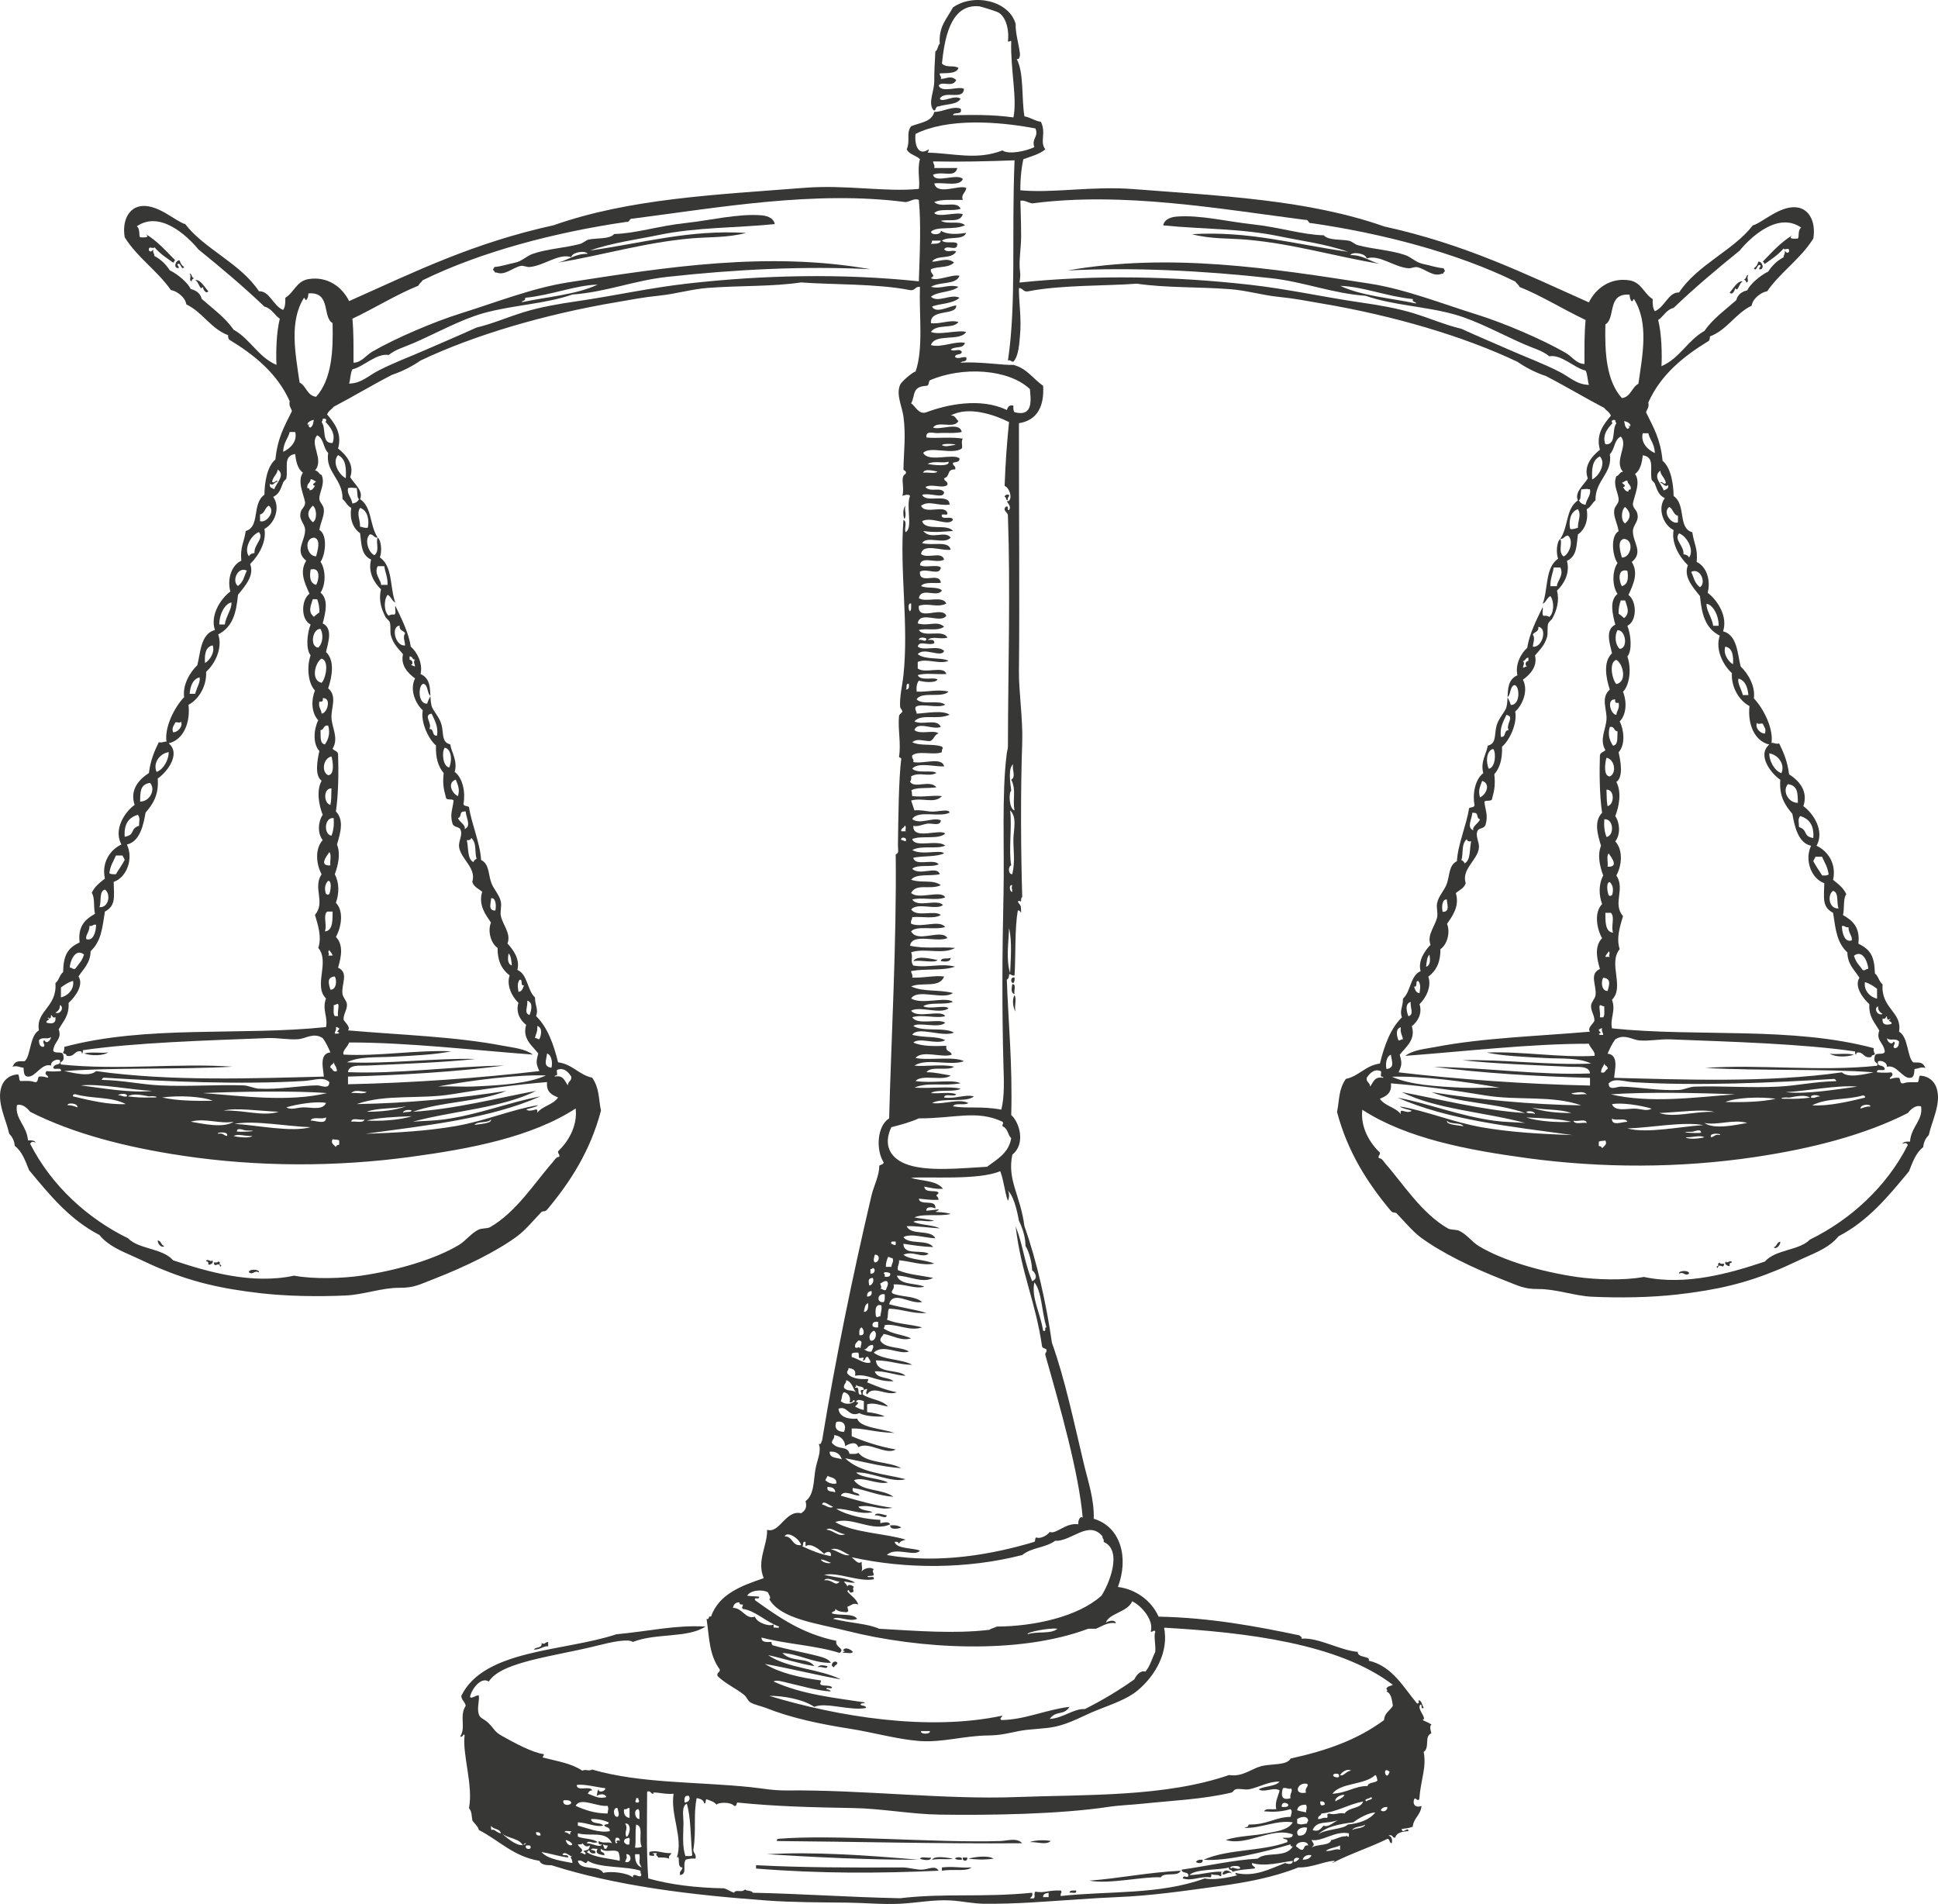
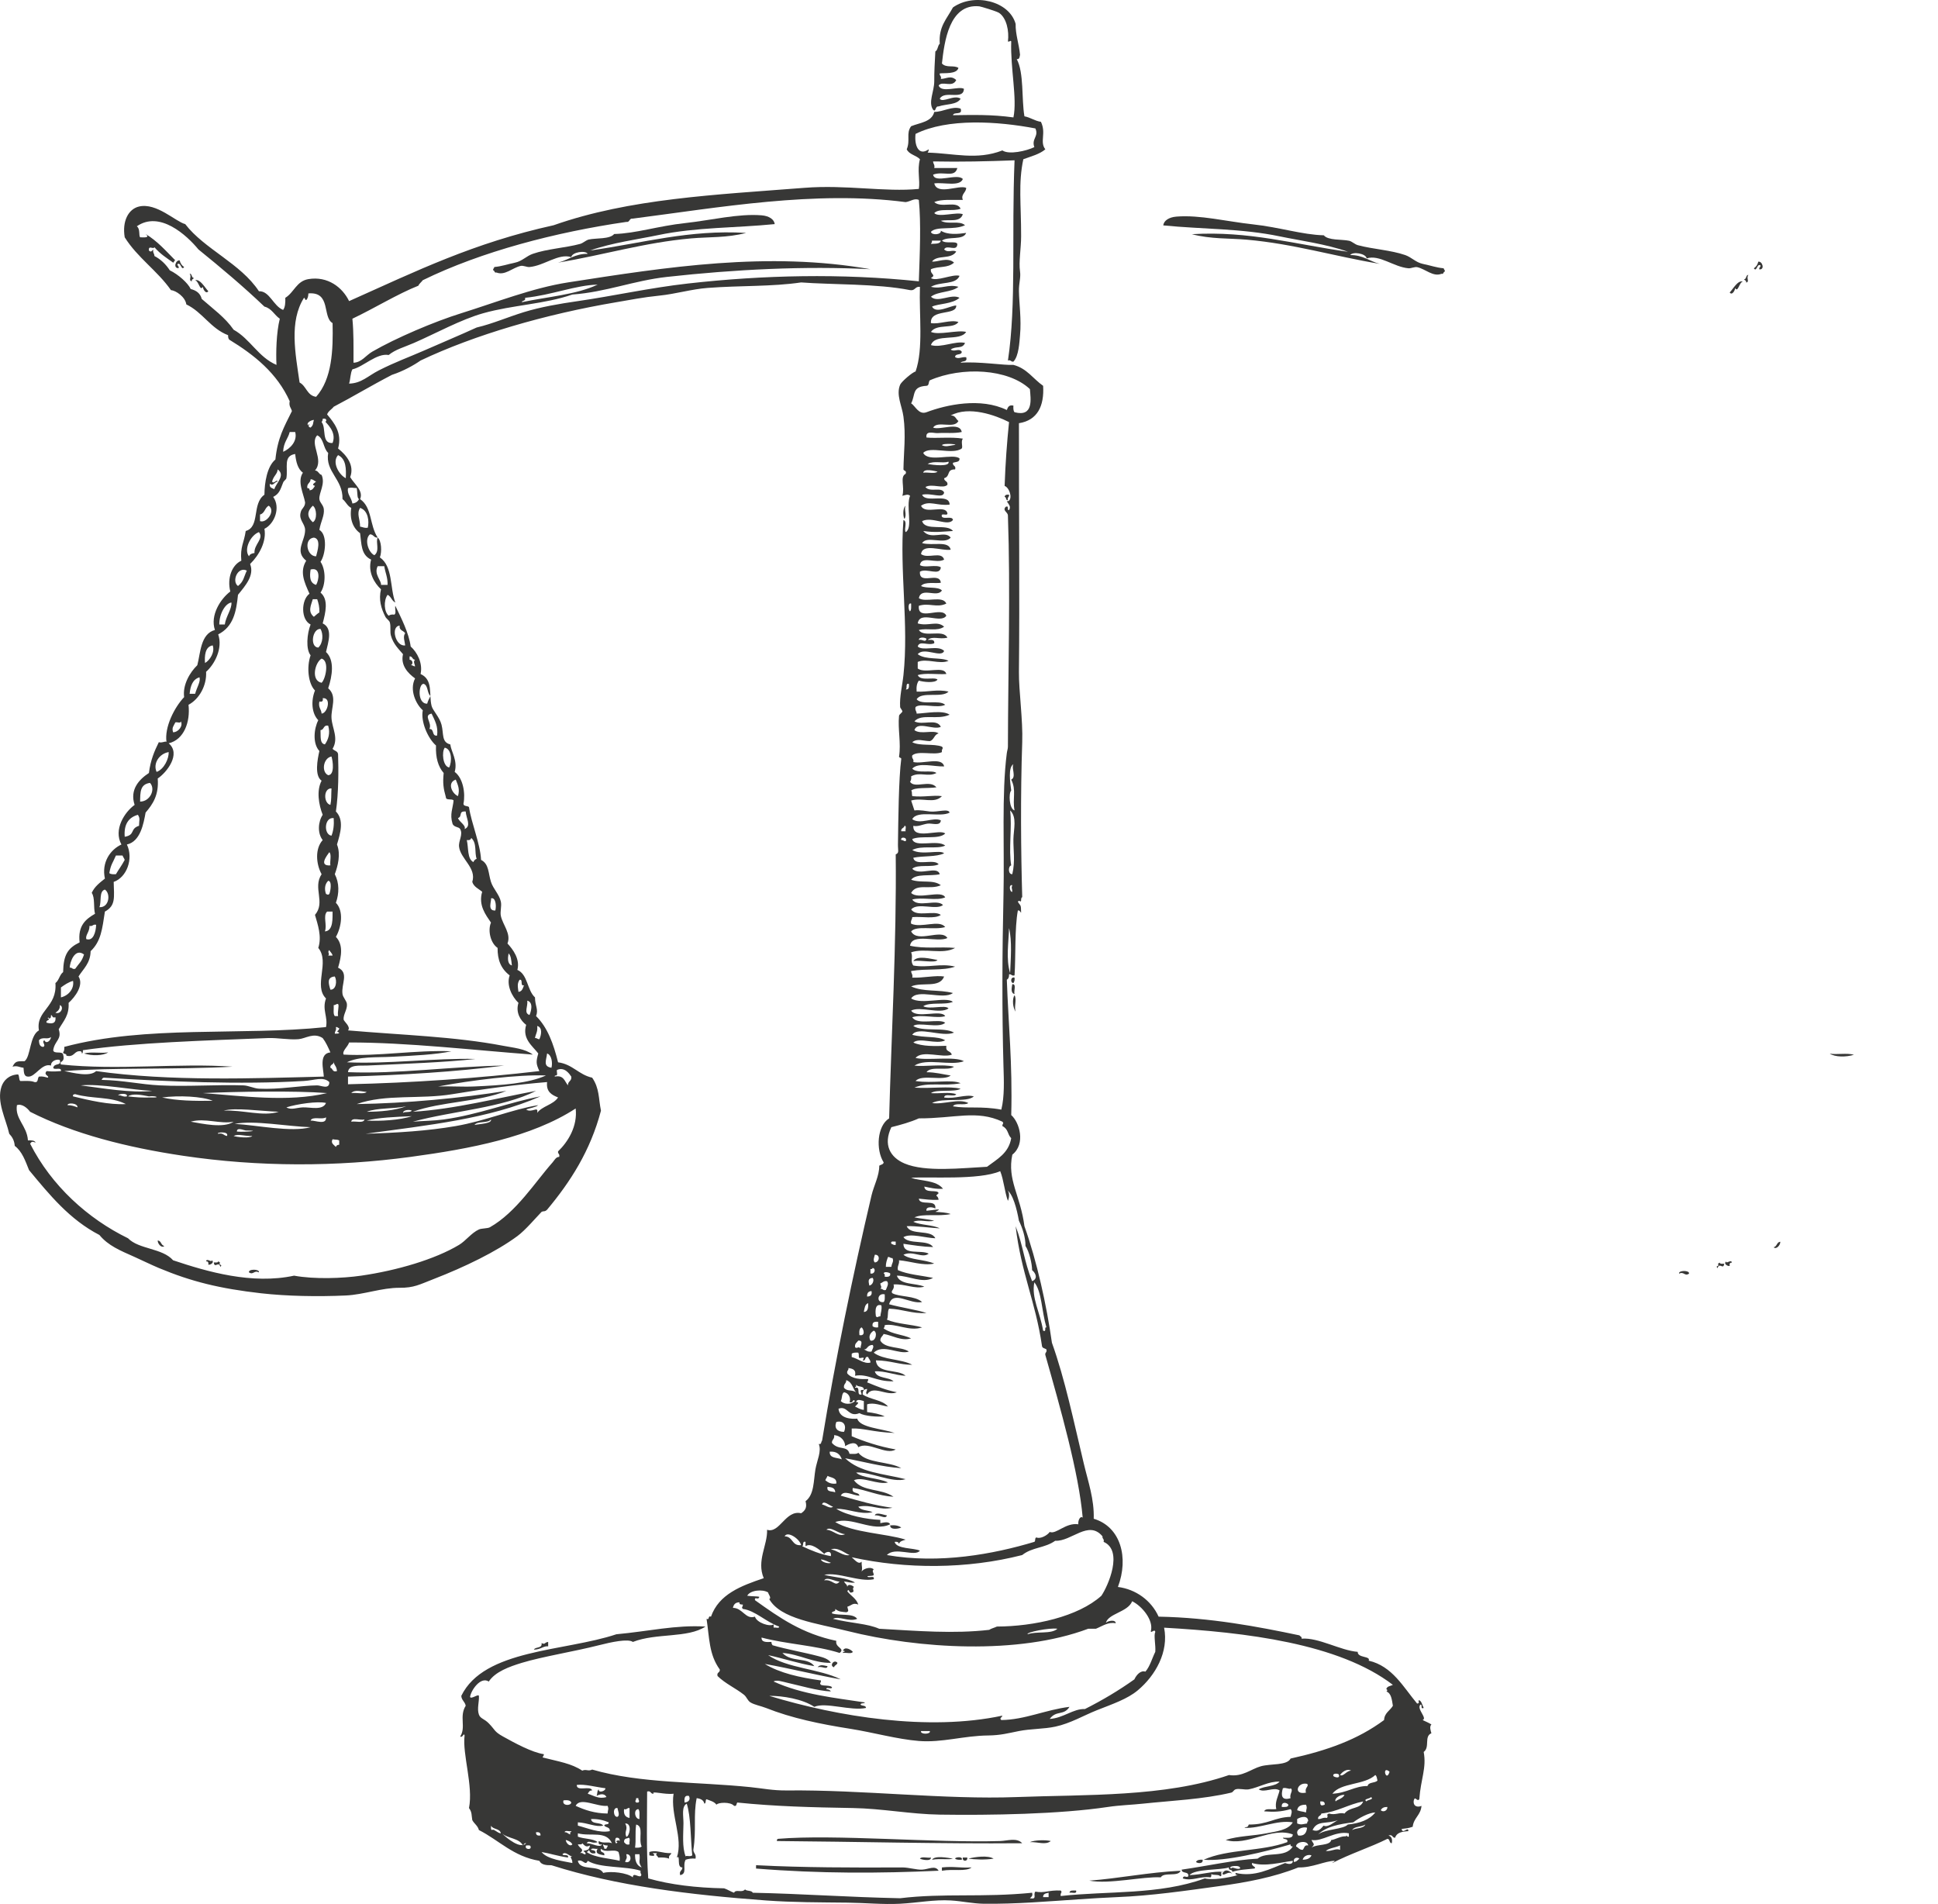
<svg xmlns="http://www.w3.org/2000/svg" xml:space="preserve" width="243.892mm" height="239.599mm" version="1.1" style="shape-rendering:geometricPrecision; text-rendering:geometricPrecision; image-rendering:optimizeQuality; fill-rule:evenodd; clip-rule:evenodd" viewBox="0 0 76492 75146">
  <defs>
    <style type="text/css">
   
    .fil0 {fill:#373736}
   
  </style>
  </defs>
  <g id="Capa_x0020_1">
    <path class="fil0" d="M3316 41578c291,-79 667,3 954,-43 -206,136 -640,144 -954,43z" />
    <path class="fil0" d="M6225 48958c146,13 126,193 259,217 -91,103 -267,-77 -259,-217z" />
    <path class="fil0" d="M7092 10278c27,118 86,203 175,261 -100,151 -122,-136 -218,-131 -129,29 42,93 0,174 -223,18 -121,-330 43,-304z" />
    <path class="fil0" d="M7484 10799c110,4 62,169 172,174 -27,44 -99,44 -86,130 -149,-38 11,-175 -86,-304z" />
    <path class="fil0" d="M7701 11059c201,-55 379,286 521,435 -92,130 -210,-78 -218,-174 -112,193 -155,-223 -303,-261z" />
    <path class="fil0" d="M8134 49783c18,-148 238,66 217,-43 131,64 -32,194 -129,173 14,-87 -10,-136 -88,-130z" />
    <path class="fil0" d="M9827 50217c-39,-139 429,-139 392,0 -195,-97 -218,117 -392,0z" />
    <path class="fil0" d="M19465 10669c-12,-71 41,-75 43,-130 300,-28 474,-100 826,-174 275,-58 442,-260 695,-347 563,-197 1284,-234 1866,-391 124,-34 230,-148 346,-174 285,-63 830,-6 999,-217 867,-23 1725,-316 2822,-434 986,-107 2079,-379 2996,-304 308,25 499,166 520,347 -1533,154 -3093,118 -4601,434 -801,169 -1797,295 -2691,608 2096,-292 3903,-832 6164,-694 -756,198 -1480,155 -2170,216 -1853,164 -3442,654 -5254,956 408,-100 661,-353 1172,-347 -98,-149 -618,-67 -650,130 -505,-160 -1067,340 -1650,391 -105,9 -244,-68 -348,-44 -324,73 -624,394 -956,260 -95,24 -60,-82 -129,-86z" />
    <path class="fil0" d="M21072 65107c61,-126 342,-34 303,-260 154,76 107,-29 261,-44 0,58 0,116 0,174 -174,-27 -301,131 -564,130z" />
    <path class="fil0" d="M29841 73747c0,-44 0,-87 0,-131 1856,93 3827,97 5774,87 256,-1 554,98 781,87 261,-13 518,-185 651,43 -2323,106 -4674,118 -7206,-86z" />
-     <path class="fil0" d="M30275 73182c1814,-107 3896,38 5991,217 -2038,9 -4307,-113 -5991,-217z" />
    <path class="fil0" d="M30665 72661c-6,-50 10,-77 43,-87 2241,-188 6166,167 8770,87 282,-8 655,-145 868,87 -3220,27 -6686,-65 -9681,-87z" />
    <path class="fil0" d="M32272 65802c94,-138 299,-52 391,-43 -28,156 -209,-12 -391,43z" />
    <path class="fil0" d="M33053 65628c-12,89 -117,86 -131,174 -206,-48 -2,-339 131,-174z" />
    <path class="fil0" d="M33270 65238c-8,-37 17,-41 43,-44 68,-23 4,-45 -43,-43 68,-191 331,-38 390,43 -46,99 -272,17 -390,44z" />
    <path class="fil0" d="M34529 59811c34,-151 350,-23 478,0 -54,171 -290,-37 -478,0z" />
    <path class="fil0" d="M35136 60202c193,-18 336,12 436,87 -152,62 -448,92 -436,-87z" />
    <path class="fil0" d="M35745 19959c-75,148 60,344 -44,521 -48,-33 -91,-418 44,-521z" />
    <path class="fil0" d="M36048 37931c159,-242 691,-83 955,-43 -103,135 -649,-8 -955,43z" />
    <path class="fil0" d="M36309 73356c60,-99 302,-16 434,-43 11,166 -373,82 -434,43z" />
    <path class="fil0" d="M36786 73399c107,-179 643,-74 826,-43 -194,56 -471,-15 -826,43z" />
-     <path class="fil0" d="M37134 37931c15,-158 279,-67 390,-130 -4,194 -294,150 -390,130z" />
    <path class="fil0" d="M37177 73833c0,-43 0,-86 0,-130 497,-51 653,26 1173,0 -239,179 -717,50 -1173,130z" />
    <path class="fil0" d="M37698 73356c1,-66 322,-95 261,43 -107,6 -209,7 -261,-43z" />
    <path class="fil0" d="M38002 73313c58,0 115,0 174,0 34,166 -208,166 -174,0z" />
    <path class="fil0" d="M38219 73356c262,-70 771,-139 998,0 -341,57 -773,31 -998,0z" />
    <path class="fil0" d="M39652 19612c10,-77 75,-100 174,-87 17,104 -80,94 -44,217 -100,13 -48,-126 -130,-130z" />
    <path class="fil0" d="M39955 38843c177,-17 49,271 88,391 -178,-45 -99,-302 -88,-391z" />
    <path class="fil0" d="M40043 38583c14,100 -7,166 -44,216 -129,-3 -116,-258 44,-216z" />
    <path class="fil0" d="M40043 39277c99,171 -25,448 43,651 -112,-161 -144,-494 -43,-651z" />
    <path class="fil0" d="M40650 72704c171,-80 601,-95 825,-43 -213,173 -515,28 -825,43z" />
    <path class="fil0" d="M42213 74702c5,-111 145,-86 260,-87 42,157 -170,61 -260,87z" />
    <path class="fil0" d="M42994 74224c1172,-87 2322,-328 3604,-391 -91,256 -657,38 -782,261 -698,-41 -2032,282 -2822,130z" />
    <path class="fil0" d="M47205 73486c40,-76 136,-96 260,-87 38,164 -193,154 -260,87z" />
    <path class="fil0" d="M48638 73963c-140,-150 -314,88 -390,0 61,-210 286,-163 390,0z" />
    <path class="fil0" d="M54846 69926c-323,-276 -135,453 0,0l0 0zm-87 1390c-132,-3 -221,39 -260,130 99,94 271,15 260,-130zm-651 -391c-20,70 -328,71 -173,173 20,-71 327,-71 173,-173zm-217 1085c-143,103 -432,60 -521,217 154,-92 443,-50 521,-217zm-565 -2127c-152,-99 -361,55 -434,173 130,75 248,-168 434,-173zm-260 955c-188,-13 -421,155 -347,260 29,-62 284,-106 347,-260zm-217 -782c8,-71 -284,-87 -217,44 29,33 258,113 217,-44zm1129 434c35,-167 298,-107 390,-217 -23,-77 -22,-180 -86,-217 -423,401 -1361,294 -1694,738 573,-26 887,-310 1390,-304zm-1086 2519c0,-29 0,-58 0,-87 0,-29 0,-58 0,-87 -173,87 -422,98 -564,217 240,23 400,-118 564,-43zm-607 -1781c13,-114 -60,-142 -174,-130 -11,180 51,175 174,130zm174 348c242,77 412,-60 607,0 212,-280 622,-164 738,-478 -592,118 -1011,407 -1650,478 -13,102 -150,81 -129,217 140,9 183,-77 346,-43 82,-77 -58,-135 88,-174zm-217 477c174,86 409,-139 564,-217 -447,171 -816,-9 -999,391 221,86 321,-42 435,-174zm955 -43c470,-50 856,-185 1085,-477 -242,4 -649,218 -869,390 -555,67 -1075,169 -1388,477 284,-216 1002,-198 1172,-390zm43 478c0,-44 0,-88 0,-131 -552,-113 -1058,347 -1476,261 78,180 159,147 0,304 209,-150 731,-62 781,-304 102,15 446,-199 608,-130 -24,0 -49,-35 0,-44 9,34 36,51 87,44zm-1476 738c-122,-45 -310,13 -348,173 172,-3 297,-50 348,-173zm-217 -2475c-68,-203 138,-247 43,-347 -386,-87 -566,452 -43,347zm0 782c9,-159 60,-167 0,-305 -193,-4 -325,52 -348,218 178,63 177,35 348,87zm43 434c10,-34 1,-86 44,-87 -3,-254 -312,-170 -435,-87 0,58 0,116 0,174 158,67 225,25 391,0zm-347 477c245,28 323,-111 347,-304 -131,-66 -524,53 -347,304zm173 565c71,-61 55,-207 218,-174 -25,-221 -487,-152 -478,43 91,39 129,133 260,131zm-130 347c-73,-74 -255,-35 -217,130 111,-5 152,-79 217,-130zm-347 -2387c-58,-163 129,-301 0,-392 -6,72 -181,-45 -304,0 -84,280 -54,502 304,392zm-87 259c-68,-98 -286,-127 -260,88 115,-1 255,23 260,-88zm-1909 2519c57,-166 -538,-103 -348,0 44,-98 199,56 348,0zm-7555 1128c0,-58 0,-115 0,-173 -106,24 -222,37 -217,173 73,0 145,0 217,0zm-217 -22357c155,67 27,-148 130,-130 -193,-667 -179,-1405 -476,-1780 -123,621 227,1175 346,1910zm564 11765c-302,-50 -1261,142 -1172,217 336,-128 933,6 1172,-217zm-1780 -29086c-3,-163 -49,-124 0,-261 -157,-40 -98,286 0,261zm-43 -3994c-107,94 -81,726 131,781 -89,-470 82,-798 -131,-1215 214,-94 -3,-471 87,-609 -217,126 -127,712 -87,1043zm0 2952c-126,32 -127,360 43,347 122,-511 35,-977 44,-1389 8,-389 151,-860 -130,-1129 81,642 -64,1560 43,2171zm-43 4254c23,-554 84,-1265 -43,-1780 -13,563 -128,1211 43,1780zm-2257 -20838c359,-29 -395,-101 -435,0 144,73 277,26 435,0zm-478 -8074c-117,0 -232,0 -348,0 2,59 -20,95 -43,130 156,-17 363,16 391,-130zm304 8725c-258,77 -554,-51 -826,87 201,47 896,122 826,-87zm-435 391c-113,-22 -529,-138 -564,43 175,-28 462,57 564,-43zm-303 49707c-116,0 -232,0 -347,0 -48,138 394,138 347,0zm-131 -43108c-58,-60 -303,-83 -303,43 154,-37 260,126 303,-43zm87 -19319c2,60 -20,96 -44,130 1037,27 1938,308 2952,-86 257,179 948,21 1261,-130 -122,-334 186,-417 41,-738 -1486,-283 -3468,-414 -4730,216 -53,448 118,892 520,608zm-87 10376c790,-299 2139,-589 3169,-87 42,-103 76,-214 261,-174 -6,107 -6,209 44,261 761,200 638,-524 607,-912 -852,-806 -2679,-899 -3950,-347 -61,55 -19,212 -131,217 -586,33 -429,353 -607,694 160,90 297,465 607,348zm3039 25873c-63,-2242 -52,-4539 0,-6859 40,-1764 -77,-3971 130,-5556 13,-99 44,-174 44,-261 6,-3018 104,-6165 0,-9116 0,-147 -229,-193 -87,-348 155,-67 27,148 131,130 83,-134 4,-204 -88,-347 252,11 143,-519 -86,-608 33,-924 90,-1685 174,-2518 -527,-268 -1582,-653 -2302,-260 187,-13 203,145 305,217 -173,329 -823,-31 -1000,260 272,115 1052,-251 1130,174 -307,66 -630,22 -956,44 -144,9 -485,-119 -434,174 388,41 971,-34 1433,43 -87,128 11,314 -43,390 -366,266 -1266,-114 -1520,174 199,390 1167,5 1433,217 15,160 -158,131 -260,174 -21,136 132,98 86,260 -359,-5 -169,271 -434,348 -2,132 156,104 130,260 -172,173 -610,-62 -868,87 180,228 632,-22 738,217 -41,259 -499,3 -868,87 138,354 1074,-91 1085,390 -495,61 -798,-180 -1128,44 152,375 970,-77 1041,304 7,123 -284,-53 -217,130 78,110 420,-43 435,130 -204,269 -817,-151 -1216,43 119,417 991,80 1216,391 -400,20 -672,73 -1173,0 315,379 853,-46 1085,261 -249,292 -949,-93 -1128,217 423,116 1041,-113 1128,260 -349,60 -1113,-274 -1171,174 271,201 811,-132 911,217 -310,176 -903,-173 -955,217 182,122 645,-37 825,87 -34,364 -559,14 -825,173 -41,549 771,-21 825,435 -146,43 -653,-58 -781,130 218,114 659,6 824,174 -181,309 -816,-154 -911,304 254,191 949,-123 1084,216 -378,180 -681,-43 -1084,87 -63,646 909,-10 1084,391 -219,335 -1047,-223 -1128,304 428,125 757,-127 1042,130 -278,195 -653,42 -998,130 203,324 958,-52 1128,304 -340,77 -565,-81 -782,87 133,-2 286,-25 262,130 -242,116 -585,-127 -652,131 212,196 802,-72 1042,173 -107,294 -796,-172 -1042,130 314,240 912,106 1216,261 -355,154 -861,-110 -1216,43 0,87 0,174 0,261 298,220 1044,-130 1128,217 -365,25 -834,-53 -1128,43 112,254 638,59 781,174 -85,158 -583,94 -737,43 -75,99 -105,243 -87,434 454,23 815,-104 1259,0 -251,269 -1068,-24 -1259,304 203,246 896,2 1128,217 -316,156 -972,-83 -1171,87 -33,133 44,158 43,261 355,-12 1029,-151 1302,43 -495,224 -1100,-61 -1390,261 317,172 873,-130 1043,217 -293,144 -920,-244 -1043,130 250,191 750,-28 956,130 -177,41 -178,257 -347,304 -278,-6 -496,-119 -695,43 291,159 850,48 1172,174 82,83 -26,79 0,217 -295,139 -944,-76 -1172,130 -31,133 75,128 43,261 378,90 1131,-220 1216,173 -394,16 -1017,-177 -1259,87 195,214 803,33 955,174 -340,170 -649,-61 -998,130 13,101 -8,167 -43,217 180,281 785,-99 1041,217 -356,52 -847,-11 -998,131 49,39 13,80 43,217 491,48 811,-49 1172,0 -300,315 -763,44 -1215,173 41,132 87,260 129,391 216,-29 480,31 609,43 317,32 733,-131 781,44 -374,204 -1277,-120 -1476,260 322,225 829,-99 1129,44 -16,245 -344,106 -522,130 -195,27 -388,132 -564,87 -33,586 1045,104 1259,304 -254,251 -947,65 -1302,217 92,365 998,-1 1302,260 -342,154 -929,-26 -1302,174 370,221 1104,-28 1259,130 -313,150 -833,93 -1216,174 58,362 826,14 999,260 -269,137 -827,-16 -1042,174 283,302 989,-141 1086,217 -365,85 -935,-37 -1129,217 401,146 863,-22 1172,217 -427,196 -956,-94 -1172,304 279,285 1185,-133 1345,174 -328,150 -940,-21 -1302,87 228,338 968,-42 1216,216 -276,219 -997,-117 -1259,174 219,321 912,15 1172,217 -236,170 -758,52 -1129,87 1,102 -75,128 -43,260 404,183 1105,-175 1345,131 -421,131 -1144,-73 -1345,174 256,475 1192,-124 1432,260 -399,194 -1402,-216 -1475,304 584,131 1181,31 1779,87 -491,277 -1204,-12 -1736,173 86,203 -47,344 86,521 579,103 1079,-101 1650,44 -480,172 -1121,67 -1736,173 -1,103 74,128 43,261 424,18 941,-100 1259,-44 -186,475 -862,203 -1302,391 498,230 1075,111 1650,260 -378,290 -1405,-188 -1650,217 431,257 1347,-89 1650,130 -310,140 -903,-5 -1173,174 256,141 872,-69 999,87 -335,241 -1130,-102 -1476,87 220,333 1185,-61 1345,217 -327,107 -921,-81 -1302,44 203,337 1060,31 1302,217 -240,240 -1077,-45 -1259,130 381,241 1217,28 1607,260 -478,195 -1431,-267 -1650,87 491,130 1006,38 1302,217 -354,182 -1006,-133 -1259,87 352,165 884,141 1302,130 -31,267 147,161 218,348 -369,145 -1162,-195 -1432,130 460,113 1547,-80 1909,130 -543,198 -1469,-142 -1954,173 380,52 1126,-73 1564,44 -250,184 -919,-50 -1086,217 361,1 642,82 955,130 -298,237 -1139,-69 -1388,217 677,103 1428,-78 1779,87 -684,132 -1286,-59 -1824,174 682,44 1360,-69 1824,43 -223,150 -973,8 -1172,174 319,28 751,-57 998,43 -72,130 -465,-60 -477,130 442,65 842,-141 1172,-43 -287,258 -1215,32 -1650,260 446,72 1052,-193 1433,0 -134,113 -521,-29 -607,131 573,98 1100,-19 1909,130 132,-530 100,-1179 87,-1650zm-3646 -18320c-145,-53 -106,294 -43,304 59,-56 42,-188 43,-304zm-88 3170c-156,-42 -44,187 -129,216 135,20 138,-92 129,-216zm-129 5817c-24,-63 50,-225 -44,-217 -14,102 -151,81 -129,217 57,0 115,0 173,0zm0 390c92,-159 -221,-195 -173,-43 81,-10 94,49 173,43zm-392 15933c0,-43 0,-87 0,-130 -76,9 -217,-44 -172,87 58,13 83,62 172,43zm4211 -4689c-3,-118 74,-87 0,-173 -1015,-477 -1888,-125 -3298,-131 -330,149 -705,252 -1085,348 -330,693 -47,1191 520,1432 825,351 2258,181 3256,131 396,-299 855,-534 955,-1129 -154,-150 -105,-356 -348,-478zm-4383 5557c19,-157 110,-210 43,-347 -83,10 -96,-49 -174,-44 -43,117 -89,229 -86,391 72,0 144,0 217,0zm-261 391c124,8 236,5 216,-131 -29,-34 -241,-96 -259,0 50,8 47,69 43,131zm44 521c34,-101 138,-247 43,-348 -137,-20 -170,62 -261,87 4,108 82,135 0,217 105,-18 94,79 218,44zm-87 477c59,-56 43,-188 43,-304 -298,-71 -342,351 -43,304zm-305 565c87,72 56,-4 174,0 12,-147 70,-250 43,-435 -302,-98 -226,360 -217,435zm-43 -2128c194,-11 220,-320 0,-304 -21,99 -86,222 0,304zm131 2562c0,-73 0,-145 0,-218 -148,-17 -248,14 -218,175 51,36 117,57 218,43zm-218 -2344c-9,33 -36,50 -87,43 0,58 0,116 0,173 172,50 232,-201 87,-216zm-87 2865c216,56 291,-340 131,-391 -124,74 -225,220 -131,391zm-43 -2171c129,-17 206,-215 130,-304 -197,19 -164,139 -130,304zm86 217c-121,8 -184,76 -173,217 125,-5 207,-54 173,-217zm-130 478c-133,40 -144,203 -173,347 167,-6 177,-170 173,-347zm130 1910c29,-91 115,-193 44,-261 -227,2 -199,193 -347,174 94,36 148,112 303,87zm-390 -955c-93,37 -101,159 -87,304 245,54 176,-233 87,-304zm-43 825c-1,-134 127,-308 -88,-304 -54,75 -146,113 -129,260 76,82 126,-51 217,44zm130 2430c0,-115 0,-231 0,-347 -95,-23 -281,-105 -304,44 188,-12 -14,135 -43,173 110,49 199,120 347,130zm260 -1866c7,-108 -68,-134 -87,-217 -161,-46 -69,163 -217,130 85,-148 25,-103 -130,-87 -56,-102 6,-80 -44,-217 -106,-6 -208,-6 -260,44 0,43 0,86 0,130 252,60 495,285 738,217zm-564 1172c-132,-113 -132,-392 -390,-478 6,138 -115,145 -88,304 147,159 291,55 478,174zm-43 347c-112,-116 -46,100 -217,44 64,-156 -29,-363 -218,-391 -101,58 -66,251 -129,347 137,139 404,148 564,0zm-435 1216c103,-211 13,-470 -303,-391 -97,243 40,392 303,391zm478 -1867c0,29 0,58 0,87 -27,2 -51,6 -43,43 252,-78 22,325 260,261 -12,-101 -109,-204 87,-174 20,-194 -252,-95 -304,-217zm1519 1910c-845,-30 -1254,-200 -1693,-174 0,102 0,203 0,304 452,192 1082,409 1736,521 -381,246 -1082,-343 -1476,-86 -86,-261 -353,-147 -520,-44 4,-184 -150,-413 -435,-434 29,159 -93,167 -86,304 258,312 615,86 695,434 125,-5 283,24 346,-43 340,428 1204,330 1695,607 -755,-45 -1584,-280 -2215,-390 599,567 1475,601 2388,825 -532,163 -1399,-305 -1954,-261 235,226 869,203 1259,391 -404,107 -1012,-252 -1345,-87 352,468 1072,310 1562,651 -615,-36 -1039,-263 -1607,-347 -68,257 239,137 261,304 -261,-3 -607,-250 -737,0 694,197 1343,390 2040,477 -531,117 -807,-148 -1347,-43 102,159 386,135 565,217 -496,116 -995,-153 -1432,-130 430,265 1202,416 1736,434 0,43 0,87 0,130 161,-31 331,-73 390,44 -688,328 -1523,-327 -2170,-87 729,431 1998,446 2779,694 -107,39 -236,54 -261,174 -10,-77 -74,-99 -174,-87 70,291 766,233 999,348 -200,260 -989,-172 -1302,173 2073,362 4221,-39 5818,-521 59,-27 5,-167 86,-174 145,72 434,-85 521,-217 254,109 626,-376 1129,-303 -16,-161 78,-343 173,-261 -152,-1775 -886,-4341 -1476,-6425 -17,-105 79,-94 43,-217 -57,-44 -161,-41 -173,-130 -255,-1758 -822,-2873 -1042,-4732 305,790 325,1354 651,2170 238,-92 146,-315 0,-434 0,-239 -108,-725 -261,-955 2,-341 -118,-707 -260,-998 -80,-457 -237,-1066 -478,-1216 112,56 110,289 44,434 -132,-360 -162,-821 -304,-1172 -842,366 -2862,208 -3516,261 386,138 986,85 1259,434 -292,17 -511,-39 -738,-87 20,296 525,95 564,261 -183,164 -31,38 0,260 -296,20 -529,-21 -781,-44 39,309 708,-14 651,391 -73,-60 -390,-100 -348,87 247,-16 722,-128 348,43 217,15 442,21 607,87 -513,105 -1065,-31 -1433,130 250,56 540,69 783,131 -298,76 -554,-68 -826,43 296,140 756,113 1043,260 -318,-14 -970,-103 -1303,-86 153,382 957,113 1129,477 -390,-9 -974,-211 -1259,-43 215,306 966,76 1171,391 -421,-13 -793,-75 -1171,-130 0,463 699,226 998,390 -257,202 -619,-136 -998,43 252,206 820,178 1216,348 -437,98 -944,-95 -1390,-130 23,167 -78,211 -43,390 393,173 919,210 1388,304 -408,237 -969,-91 -1431,-87 130,376 729,283 1085,434 -370,109 -777,-121 -1216,-86 67,203 -139,247 -43,347 277,151 888,89 1172,347 -482,99 -1146,-484 -1303,87 477,132 1125,223 1476,347 -581,32 -944,-156 -1476,-173 -76,98 -21,326 -86,434 392,172 947,181 1389,304 -502,174 -1064,-174 -1476,-87 2,60 -20,95 -43,130 388,250 719,223 1085,391 -374,121 -743,-121 -1085,-174 -39,92 -132,128 -131,261 187,333 817,225 1128,434 -393,136 -1014,-318 -1388,43 373,293 1089,243 1519,478 -492,6 -851,-168 -1433,-174 46,548 858,329 1173,608 -391,-9 -827,-203 -1216,-174 81,296 540,212 738,391 -694,24 -1010,-313 -1519,-217 54,-242 -97,-280 -261,-304 18,104 -79,94 -43,217 203,224 534,226 824,217 2,60 -20,95 -43,130 438,176 705,296 1173,391 -397,170 -936,-300 -1173,87 -81,-83 -5,-109 0,-217 -122,8 -185,75 -174,217 289,204 776,209 999,477 -261,-37 -573,-175 -825,-86 0,101 0,202 0,304 257,32 502,77 695,173 -299,21 -787,-9 -999,-130 -444,184 -461,-318 -825,-174 37,404 548,410 738,391 108,355 946,388 1476,564zm-1779 4819c-206,-85 -478,-332 -738,-217 214,4 493,277 738,217zm-304 -3777c-67,-194 -199,-322 -478,-304 -17,278 296,225 478,304zm-261 1303c1,-175 -140,-208 -303,-218 -49,222 187,160 303,218zm391 1649c-258,-8 -594,-332 -738,-173 269,6 477,303 738,173zm-347 -1997c23,-241 -210,-224 -347,-303 -23,64 -65,109 -88,173 106,83 215,162 435,130zm738 3907c-185,26 -288,-31 -435,-43 72,133 112,95 131,217 16,-142 204,-62 261,0 -106,86 73,185 -88,217 -109,57 -105,-202 -173,-43 141,177 354,282 433,521 -214,-86 -258,33 -433,86 13,102 93,188 -43,218 -199,-25 -276,-9 -435,-131 38,140 -143,60 -130,174 299,106 830,-20 998,217 -341,137 -723,-134 -955,0 747,182 1339,180 1824,391 1511,85 2937,205 4341,43 87,-58 207,-83 304,-130 1463,-6 3205,-387 4124,-1216 265,-390 876,-1781 87,-2127 36,-123 -61,-112 -43,-217 -553,-664 -1226,211 -1867,174 -415,296 -907,248 -1303,564 -2181,558 -4591,560 -6729,87 129,107 267,304 391,174 -4,215 43,213 0,390 61,-100 333,-214 478,-87 -82,83 -5,109 0,217 -5,73 -355,15 -218,87 83,19 262,-59 218,88 -563,118 -1432,-299 -1954,-175 405,103 901,112 1216,304zm-609 -43c-128,28 -511,-213 -607,-43 333,-57 432,280 607,43zm-260 -2952c-115,-20 -385,-283 -433,-87 125,21 326,191 433,87zm-86 2214c-132,-42 -233,-114 -391,-131 28,119 337,182 391,131zm0 -261c45,-233 -195,-183 -261,-86 -166,-161 -530,-461 -738,-304 0,-58 0,-116 0,-174 -141,-39 -61,142 -130,174 346,161 699,314 1129,390zm-1173 -434c-52,-243 -539,-576 -651,-347 333,0 277,388 651,347zm-1649 2041c-44,153 -192,-38 -174,130 987,707 1867,1322 3213,1606 -63,269 368,293 129,478 -931,-298 -2112,-348 -3081,-608 -8,195 195,181 391,173 -3,60 20,96 43,131 584,170 1243,280 1823,434 152,40 396,104 478,260 -657,20 -1269,-350 -1911,-390 356,388 993,151 1259,521 -644,-108 -1203,-301 -1823,-435 751,523 2015,533 2866,956 -952,-165 -1949,-423 -2996,-608 592,362 1375,535 2214,651 4,118 -72,87 0,174 124,49 338,9 434,87 19,120 -236,-34 -217,86 81,6 145,29 174,87 -529,-24 -1209,-229 -1737,-347 -164,-37 -416,-125 -521,-44 1129,513 2395,641 3604,825 -27,60 -167,7 -174,87 55,61 212,19 217,130 -592,131 -1597,-242 -2041,-43 -461,-309 -1246,-438 -1780,-434 2708,822 6280,1407 9203,781 -23,89 -130,86 -43,174 937,-12 1733,-403 2692,-521 -229,361 -521,122 -781,477 544,-34 929,-410 1389,-390 692,-349 1345,-738 1953,-1172 78,-172 250,-369 434,-304 178,-196 276,-554 391,-782 23,-257 -69,-650 0,-781 -11,-152 -193,78 -174,-43 111,-420 -341,-976 -738,-1173 -170,437 -965,482 -1041,869 14,-86 396,-172 391,0 -298,-61 -527,114 -782,217 -101,0 -203,0 -304,0 -2759,1036 -6694,794 -9507,87 -1204,-304 -2638,-470 -3083,-1259 103,-37 -35,-191 -43,-261 -219,-137 -711,-92 -824,130 198,31 377,14 477,44zm564 1216c63,-25 224,50 217,-44 -515,-176 -945,-633 -1432,-695 -73,-86 3,-55 0,-173 -69,-5 -151,5 -131,-87 -163,-5 -233,84 -260,217 381,0 501,475 868,347 69,244 597,413 738,304 0,43 0,87 0,131zm-3343 6641c-184,-39 -184,104 -174,261 169,-15 244,-122 174,-261zm-216 1086c-4,413 -58,935 86,1302 25,-53 164,28 261,-43 -67,-622 -49,-1529 -218,-2041 -214,117 -128,477 -129,782zm21184 2083c-60,-85 -265,-23 -347,-87 -7,52 8,124 -43,131 -401,-57 -712,164 -1086,43 34,-162 152,-3 217,-87 35,-209 -262,-84 -260,-260 986,-139 2062,-384 2995,-434 353,-298 1093,-3 1390,-478 -53,-5 -103,-13 -87,-86 -1013,298 -2584,683 -3429,607 945,-428 2290,-321 3299,-695 45,-161 -147,-84 -174,-173 172,-2 390,42 391,-131 -831,-313 -1808,481 -2648,218 502,-162 1092,-158 1605,-261 387,-77 862,-120 1043,-434 -638,-101 -1281,250 -1911,217 90,-60 121,13 174,-130 764,5 1009,-285 1650,-304 20,-99 86,-222 0,-304 -404,113 -668,115 -1042,87 51,-129 237,-65 477,-87 -64,-276 66,-476 131,-738 -228,-155 -604,109 -824,-43 233,-142 650,-102 824,-304 -431,-18 -806,227 -1216,304 -154,29 -386,-47 -521,0 -82,29 -93,111 -173,130 -1108,264 -2370,317 -3473,434 -456,49 -942,63 -1390,131 -1903,286 -4653,333 -6641,303 -1139,-16 -2274,-241 -3431,-260 -1646,-28 -3056,-64 -4558,-217 -45,40 -13,160 -129,130 -138,-168 -642,-137 -695,-44 -81,-121 -246,-159 -391,-216 -61,26 -6,167 -87,173 -30,-144 -151,-196 -303,-216 -138,690 -5,1243 -131,2040 2,142 124,165 86,347 -158,-14 -282,7 -390,43 -135,236 79,554 -217,608 -50,-180 92,-169 88,-304 -244,12 -55,-517 -218,-390 257,-781 -260,-1678 -130,-2519 -352,45 -909,-130 -782,0 -136,21 -98,-133 -261,-86 0,1013 -39,2257 44,3429 882,250 1891,370 2996,391 141,48 250,126 391,174 71,-153 304,19 433,-131 68,78 262,29 305,131 1945,40 3697,172 5816,217 1735,-209 3244,-21 5210,-217 37,138 -38,164 -87,217 314,58 108,-147 216,-261 370,70 523,-68 1000,-43 82,82 -27,78 0,217 1868,-208 3883,-38 5687,-695 304,76 907,-20 1302,-130 -53,-5 -103,-13 -87,-87 750,178 1377,-167 1954,-391 92,36 309,86 304,-87 -470,59 -1090,241 -1607,87 -50,128 208,162 88,218 -212,27 -601,40 -869,130 13,-114 -169,-34 -130,-174 -381,117 -1327,47 -1563,304 549,-22 890,-167 1346,-130 -172,-70 -16,187 -131,173zm-23051 -2908c29,0 58,0 86,0 72,-87 -4,-55 0,-173 -28,0 -57,0 -86,0 3,118 -73,86 0,173zm130 651c-10,-136 29,-319 -44,-391 -205,9 -139,399 44,391zm87 1085c-139,-310 98,-797 -217,-868 -49,367 1,586 -43,912 106,6 208,6 260,-44zm0 825c-154,-233 -46,-247 -87,-521 -58,0 -115,0 -173,0 -8,267 65,455 260,521zm-609 -1215c110,40 265,-537 -43,-521 138,233 -44,288 43,521zm0 694c50,191 0,143 -43,304 272,85 275,-334 43,-304zm131 -1432c0,-131 0,-261 0,-391 -104,-18 -94,79 -217,43 -25,213 56,320 217,348zm0 1042c-25,-77 53,-255 -43,-261 -28,44 -182,-6 -174,173 52,49 78,124 217,88zm-477 -88c-27,-2 -52,-6 -44,-43 62,-17 73,-52 130,0 8,-94 -35,-138 -130,-130 -81,24 -44,338 44,173zm0 -998c112,-59 9,-266 0,-347 -202,-39 -165,373 0,347zm-521 1259c29,0 57,0 86,0 2,-56 57,-60 45,-130 -77,3 -135,-10 -174,-43 -10,81 48,95 43,173zm217 -694c21,-166 -154,-136 -217,-218 12,-89 192,-10 174,-130 -194,-81 -412,-139 -695,-130 21,225 384,109 478,260 -285,71 -616,-114 -999,-130 0,44 0,87 0,130 372,96 849,303 1259,218zm-478 433c-239,83 -341,-103 -434,44 204,-10 528,206 608,44 -112,26 -157,-18 -130,-131 177,112 369,15 521,87 -231,-510 -835,-256 -1346,-391 0,43 0,87 0,131 235,97 596,69 781,216zm-303 131c-163,93 -212,-4 -305,-87 -7,64 -105,40 -173,44 63,179 289,178 87,347 123,-36 112,61 217,43 12,-85 -59,-86 -87,-130 139,-43 224,-7 261,-217zm-131 260c324,232 968,256 1302,347 19,-149 -18,-243 -43,-347 -189,-140 -507,53 -695,-130 -58,190 168,92 131,261 -163,-36 -393,-51 -261,-261 -75,25 -255,-52 -260,44 83,18 187,15 173,130 -177,47 -214,-47 -261,-130 -9,48 -47,67 -86,86zm43 347c-95,223 -181,-74 -390,0 77,416 837,147 999,478 305,-82 944,-8 1171,174 4,-201 198,-10 305,-44 80,-82 -27,-78 0,-217 -594,-192 -1608,-93 -2085,-391zm435 -2821c-25,167 285,63 260,-44 -362,-42 -821,-172 -1129,-130 -7,283 546,5 608,217 -108,-7 -135,67 -174,130 248,78 435,222 738,131 -86,-175 -292,-102 -390,-44 39,-76 15,-216 87,-260zm348 955c8,-159 59,-167 0,-304 -416,48 -1086,-360 -1260,0 357,164 744,298 1260,304zm-1390 1216c-50,-96 -149,-140 -260,-174 1,117 167,291 260,174zm-86 -392c0,-28 0,-57 0,-86 25,-3 50,-6 43,-43 -77,25 -256,-53 -261,43 108,-7 135,68 218,86zm43 -1258c-38,-94 -161,-101 -305,-87 -83,216 287,230 305,87zm-131 -28305c-11,-170 157,-161 131,-347 -76,-111 -265,-395 -565,-261 -24,63 51,225 -44,217 -25,3 -51,7 -43,44 360,-70 387,191 521,347zm-652 -695c49,-167 18,-504 -172,-564 -31,271 -170,511 172,564zm435 31040c30,86 259,-27 217,131 -482,-75 -678,-157 -1042,-218 229,296 905,365 1216,434 5,-201 -149,-246 0,-260 -129,-4 -267,-222 -391,-87zm-868 -738c13,-114 -60,-142 -174,-130 -13,114 61,142 174,130zm-43 -31430c70,-146 141,-464 -87,-521 30,219 -60,317 -87,477 82,-9 95,49 174,44zm-391 -955c42,-81 184,-497 -87,-565 31,231 -147,487 87,565zm2691 -28826c-880,23 -1818,416 -2865,521 38,139 -113,90 -130,173 1015,-214 2161,-299 2995,-694zm-3126 27914c146,-13 174,-145 218,-261 -172,43 -17,-242 -174,-217 -101,154 -70,271 -44,478zm-260 -1042c-26,-244 -39,-387 -130,-477 -32,168 -57,419 130,477zm738 34773c-7,-64 -105,-40 -174,-43 -93,159 222,196 174,43zm-174 -130c-85,-13 -86,59 -130,87 -140,-294 -602,-267 -825,-478 190,195 743,645 955,391zm-999 -391c-32,-199 -316,-145 -390,-304 8,65 -16,161 44,174 57,-69 218,127 346,130zm-217 -36422c52,-226 -3,-533 -173,-478 37,72 -164,502 173,478zm-173 8248c-127,162 -530,48 -651,217 217,-45 697,-55 651,-217zm-565 -10289c-93,-239 22,-618 -216,-825 -10,77 -75,99 -174,87 75,301 11,741 261,869 24,-63 66,-107 129,-131zm-477 -1172c278,-118 65,-413 44,-695 -306,-20 -113,195 -305,261 59,158 329,288 261,434zm-261 -1302c78,-264 10,-406 -86,-651 -355,121 -147,554 86,651zm-347 -1129c112,-222 116,-719 -173,-782 -127,157 -83,737 173,782zm999 12589c1085,-49 2125,-116 2822,-434 -1080,-43 -2943,188 -4255,434 484,-15 977,21 1433,0zm-1780 -14108c205,-18 83,293 304,260 49,-360 -85,-587 -217,-868 -348,71 39,361 -87,608zm-87 -999c29,-115 84,-206 130,-304 -137,-109 -86,-405 -260,-477 -213,-42 -278,791 130,781zm-651 -1519c82,-10 96,49 174,43 -14,-102 -86,-179 0,-260 -116,0 -94,-138 -217,-131 0,44 0,87 0,131 142,12 140,194 43,217zm44 17581c-57,-44 -336,-46 -347,87 81,-63 287,-2 347,-87zm-261 -18363c-13,-142 -101,-355 0,-477 -61,-114 -246,-102 -217,-304 -368,33 -166,839 217,781zm-955 -2388c87,0 174,0 260,0 10,-299 -94,-484 -130,-738 -86,0 -174,0 -260,0 -164,315 158,574 130,738zm998 20578c-484,108 -1134,52 -1562,217 517,-2 1101,-45 1562,-217zm218 391c-659,27 -1327,55 -1780,173 510,30 1315,-14 1780,-173zm-2041 -23269c103,14 164,68 304,43 60,-256 16,-680 -304,-781 -147,233 1,432 0,738zm5774 22270c-1083,446 -2573,417 -3690,825 1647,-101 3401,-555 4862,-825 -1347,679 -3267,784 -4862,1216 416,-34 821,-34 1215,-87 1377,-188 2636,-694 3821,-912 -2032,889 -4440,1137 -6903,1476 1271,-40 2454,-112 3560,-304 1174,-203 2214,-658 3256,-825 -123,95 -327,108 -478,174 233,151 493,-170 435,130 204,-273 636,-318 824,-608 -246,-100 -476,-217 -433,-607 -1215,99 -2480,269 -3734,477 -1275,212 -2634,-15 -3777,391 1950,-27 4138,-237 5904,-521zm-5513 44c-204,-20 -477,-105 -609,43 190,-28 492,57 609,-43zm-87 1085c-157,45 -504,-99 -522,87 173,-31 482,75 522,-87zm564 -29564c656,-333 1220,-535 1780,-781 706,-311 1412,-605 2083,-912 627,-147 1217,-408 1868,-608 661,-203 1393,-328 2127,-434 1399,-202 2851,-526 4341,-694 2972,-335 6066,-406 9117,-87 38,-1098 91,-2286 0,-3213 -173,-80 -330,62 -521,87 -3568,-468 -7377,216 -10767,651 -154,-23 -107,154 -261,131 -2780,403 -5717,1168 -8030,2300 -53,77 -135,126 -174,217 -823,326 -1732,889 -2604,1303 54,572 43,1097 43,1736 314,-5 489,-289 738,-434 936,-543 2464,-1192 3516,-1519 1354,-422 2811,-998 4211,-1216 3895,-606 7891,-1234 11938,-521 -2580,-132 -5341,6 -8031,304 -1310,145 -2413,601 -3733,695 -1099,382 -2349,410 -3517,738 -881,247 -1884,802 -2734,1172 -411,178 -729,256 -999,477 -473,-87 -1012,477 -1432,565 -83,149 -74,389 -131,564 487,-10 749,-306 1172,-521zm-1041 5253c128,-16 213,-75 260,-174 -78,-49 -50,-169 -87,-434 -198,-6 -170,-36 -347,0 -45,242 126,349 174,608zm-261 -998c15,-350 23,-758 -305,-912 -253,277 31,773 305,912zm-260 21879c-172,-65 7,-51 0,-174 -56,-2 -61,-55 -131,-43 31,133 -44,158 -43,261 65,-8 160,15 174,-44zm-174 -651c43,0 86,0 129,0 -32,-189 55,-402 0,-477 -82,-10 -95,49 -172,43 11,147 -34,352 43,434zm43 5166c18,-54 56,-89 131,-87 0,-58 0,-116 0,-173 -107,-44 -93,-15 -262,-44 -83,153 43,209 131,304zm43 -2995c-21,-233 -126,-215 -129,-391 23,154 -154,107 -131,260 103,28 71,189 260,131zm-174 -4559c-17,-97 -92,-138 -129,-216 -96,89 38,140 -44,216 58,0 116,0 173,0zm-86 1346c227,11 273,-343 174,-521 -322,26 -247,277 -174,521zm43 -6077c75,-186 107,-415 88,-695 -375,-46 -407,649 -88,695zm-43 -1216c46,-218 28,-344 43,-651 -323,-13 -319,585 -43,651zm-173 3516c61,17 72,52 130,0 40,-82 124,-510 -44,-521 -144,140 -149,349 -86,521zm259 695c-72,0 -143,0 -216,0 -172,168 10,530 -87,782 346,-20 297,-555 303,-782zm-173 -5383c261,-10 188,-552 130,-738 -327,59 -409,614 -130,738zm87 3560c-28,-161 57,-433 -43,-521 -95,137 -430,552 43,521zm86 -16671c179,-457 -272,-793 -303,-868 40,95 135,-134 -87,-87 2,60 -20,96 -43,130 194,227 -19,858 433,825zm-303 11895c135,-190 218,-437 130,-738 -200,-40 -151,167 -303,174 14,231 -40,531 173,564zm-130 -1215c232,-11 401,-645 43,-608 26,113 -17,156 -131,130 -51,240 76,301 88,478zm0 -1216c157,-148 317,-863 0,-955 -261,150 -437,865 0,955zm1042 15542c0,101 0,202 0,303 2513,-53 5217,-246 7554,-520 -134,-289 -136,-366 -44,-695 -226,-297 -644,-577 -478,-1129 -222,-167 -424,-490 -304,-868 -254,-245 -485,-696 -347,-1085 -345,-263 -482,-613 -477,-1085 -269,-177 -398,-671 -261,-999 -206,-304 -506,-685 -347,-1215 -140,-121 -330,-191 -391,-391 178,-552 -468,-909 -522,-1389 -25,-244 167,-474 45,-695 -55,-100 -250,-61 -304,-217 -114,-377 15,-598 43,-912 -58,-86 -304,14 -304,-130 -100,-352 -126,-556 -87,-955 -216,-247 -323,-603 -303,-1085 -329,-288 -611,-959 -521,-1390 -264,-232 -540,-802 -304,-1258 -275,-195 -583,-517 -477,-956 -165,-199 -385,-396 -478,-738 -41,-151 5,-356 -43,-521 -24,-74 -133,-137 -174,-216 -170,-330 -272,-682 -174,-1086 -260,-242 -526,-676 -390,-1172 -407,-191 -375,-619 -435,-1042 -281,-200 -420,-560 -348,-998 -158,-74 -213,-249 -346,-348 21,-793 -690,-1070 -565,-1823 -198,-177 -169,-583 -434,-694 -320,340 290,957 -87,1388 139,7 143,147 261,175 157,356 -109,704 -88,954 14,144 154,225 175,391 32,262 -119,488 -175,825 332,192 243,981 45,1259 214,309 212,907 0,1215 326,272 199,787 86,1216 410,199 219,742 131,1129 345,321 250,941 86,1432 368,318 108,777 130,1172 23,403 293,799 43,1216 61,84 207,83 217,217 21,604 21,1541 -86,2257 331,336 178,855 43,1303 156,389 32,848 -86,1172 181,350 175,756 43,1129 318,324 218,963 0,1345 292,305 225,749 86,1216 443,207 116,649 175,1042 19,133 159,259 174,391 21,217 -145,406 -131,607 6,84 301,292 174,435 2089,183 4212,240 6121,607 403,78 863,113 1173,348 -2302,-172 -4974,-483 -7251,-478 -48,169 -283,333 -217,478 1372,77 2824,-186 4254,-131 -618,133 -1496,174 -2344,217 -624,32 -1300,-19 -1779,218 1611,77 3502,-174 5078,-131 -1224,135 -2775,190 -4297,260 -237,12 -715,-56 -738,261 1973,79 4025,-226 6164,-261 -1913,247 -3978,374 -6164,435zm-1173 -16931c195,-181 200,-545 88,-738 -327,-16 -429,720 -88,738zm305 18537c-135,111 -545,-53 -608,130 180,-11 634,193 608,-130zm-391 -21012c110,-171 199,-718 -217,-607 -42,272 -39,535 217,607zm-88 1260c71,-61 139,-124 217,-174 8,-210 -34,-371 -86,-521 -57,0 -116,0 -174,0 -69,237 -209,494 43,695zm-173 -7598c-49,63 -47,106 44,130 123,-114 85,-164 129,-303 -112,5 -330,128 -216,217 2,-27 6,-52 43,-44zm0 2605c127,-3 161,-99 217,-174 -168,-50 -11,-113 44,-173 -83,-19 -110,-94 -217,-87 -6,154 -160,158 -130,347 53,5 102,13 86,87zm130 1259c180,-88 162,-548 0,-651 -210,202 -258,414 0,651zm131 1346c50,-200 212,-690 -88,-738 -412,43 -279,745 88,738zm-652 -6859c268,137 293,517 652,564 633,-707 675,-1854 650,-2909 -414,-235 -48,-1248 -954,-1172 -5,111 -25,207 -87,261 -57,-1 -39,-77 -87,-87 -592,935 -340,2193 -174,3343zm131 28608c303,-10 784,132 912,-174 -331,-80 -1159,44 -1564,174 192,116 405,9 652,0zm-305 -26655c-71,0 -144,0 -216,0 -66,266 -242,397 -260,782 281,-123 573,-421 476,-782zm-997 2040c-36,166 91,169 173,218 65,-235 458,-550 131,-782 -3,185 -161,247 -218,478 65,122 184,-110 218,0 -120,16 -186,200 -304,86zm-44 869c-160,72 -157,307 -347,347 0,87 0,174 0,260 248,101 629,-394 347,-607zm-782 1997c30,-86 116,-116 217,-130 -27,-342 389,-570 175,-825 -329,119 -610,681 -392,955zm-129 22661c-76,-6 -357,-141 -348,43 309,29 1031,-38 348,-43zm-305 -21489c230,-185 223,-345 348,-608 -361,-180 -608,427 -348,608zm2866 21359c-893,-26 -2238,-283 -2996,-131 880,50 2232,343 2996,131zm-2301 347c-321,14 -537,-99 -738,0 125,47 656,102 738,0zm1042 -955c-750,-30 -1732,-174 -2171,-44 742,-41 1551,244 2171,44zm-2128 -19232c41,-313 290,-627 261,-868 -242,33 -480,446 -478,868 72,0 145,0 217,0zm87 20187c92,-204 -462,-140 -347,-87 193,-47 216,74 347,87zm-868 -18667c199,-113 397,-432 304,-695 -312,47 -324,437 -304,695zm4819 16974c-1281,-100 -3616,-57 -4906,0 1503,108 3363,370 4906,0zm-3690 1129c-515,108 -1139,-161 -1693,0 450,77 1303,273 1693,0zm-1519 -16887c72,-266 223,-479 173,-652 -268,79 -359,335 -390,652 71,0 143,0 217,0zm-869 1519c212,-6 406,-259 303,-434 8,94 -152,19 -215,43 -71,153 -148,201 -88,391zm1563 14543c-421,-177 -1342,-217 -1997,-131 579,131 1277,142 1997,131zm-2215 -12980c295,-103 487,-520 478,-782 -374,62 -628,451 -478,782zm-260 434c-397,54 -384,374 -390,738 396,-1 621,-493 390,-738zm1000 -20621c-58,0 -40,76 -88,87 -250,-182 -497,-330 -738,-608 -39,102 -242,-99 -217,130 89,87 115,12 174,-43 -32,133 44,158 43,260 257,135 454,329 607,565 334,162 714,498 826,738 220,55 379,170 434,390 438,387 921,728 1259,1216 660,367 972,1082 1692,1389 -24,-471 -7,-1273 131,-1823 -217,-145 -317,-407 -607,-478 -829,-792 -1710,-1532 -2605,-2257 -465,-567 -1531,-1539 -2432,-912 141,97 71,362 131,434 197,9 393,16 216,-130 464,275 805,671 1174,1042zm-955 33036c387,20 186,-77 -88,-43 -302,-59 -650,-125 -825,0 282,37 581,57 913,43zm-478 -10722c1,-224 56,-278 -45,-434 -360,102 -560,365 -520,868 433,-76 191,-316 565,-434zm-479 10679c45,-148 -326,-103 -347,-43 140,-10 185,77 347,43zm-433 -8769c115,-198 211,-314 347,-564 -23,-65 -64,-110 -87,-174 -86,0 -174,0 -260,0 -130,305 -197,340 -261,694 52,51 154,50 261,44zm1736 8335c1112,55 2232,-36 3299,0 197,7 413,120 609,130 787,42 1642,-124 2300,-130 151,-1 483,181 478,-130 -236,-230 -583,-68 -999,-44 -2516,152 -5409,23 -7901,-130 -49,9 -67,48 -86,87 873,19 1511,178 2300,217zm-2171 -7727c-241,62 -128,478 -217,694 387,25 453,-539 217,-694zm-346 1389c-134,-32 -128,75 -262,43 0,253 -163,347 -129,521 271,96 380,-264 391,-564zm2214 6555c-793,-35 -2056,-292 -2823,-217 852,109 1995,312 2823,217zm-1043 521c-587,-304 -1335,-198 -1997,-391 -53,5 -103,14 -86,87 618,151 1422,341 2083,304zm-1997 -5340c162,-231 251,-267 348,-564 -361,-274 -558,299 -565,521 105,-17 94,79 217,43zm88 5470c23,-174 -398,-197 -391,-87 162,-2 274,44 391,87zm-174 -4992c-192,54 -335,157 -478,260 0,131 0,261 0,391 307,-70 532,-351 478,-651zm-521 955c10,140 -42,213 -174,304 227,76 349,-245 174,-304zm-521 695c183,51 381,52 347,-217 -137,49 -105,-69 -174,-87 -4,68 6,150 -87,130 0,-24 -35,-49 -43,0 159,68 -101,65 -43,174zm-131 955c124,-68 -90,-203 44,-261 72,166 248,15 260,-130 -136,122 -337,-29 -477,130 7,137 31,259 173,261zm3343 7553c433,443 1351,382 1780,869 1355,455 3118,964 4775,607 804,148 1913,107 2649,0 1412,-204 2918,-647 3862,-1215 268,-161 483,-469 783,-608 102,-48 342,-35 434,-87 1045,-592 1795,-1797 2475,-2561 72,-82 130,-216 260,-217 35,-123 -61,-112 -44,-217 392,-377 775,-989 695,-1693 -1749,1135 -4158,1591 -6512,1910 -2931,397 -5999,402 -8986,-44 -2205,-328 -4320,-864 -6035,-1736 -112,-150 -321,-331 -521,-261 -85,546 398,809 435,1390 137,-7 262,-2 304,86 -127,-38 -150,-55 -218,44 843,1661 2278,2960 3864,3733zm-2561 -7249c90,337 -165,231 -87,390 2273,240 4642,-66 6773,87 -2139,121 -4761,27 -6642,174 344,65 1003,245 1259,0 2910,415 6252,285 8986,217 -8,-267 -211,-907 260,-955 -89,-200 -178,-401 -304,-565 -356,-233 -675,21 -955,44 -395,32 -804,-60 -1216,-44 -2435,96 -5231,176 -7292,478 -7,51 6,123 -44,130 5,-78 -44,-102 -130,-87 -186,32 -190,245 -478,174 13,-100 -125,-48 -130,-130 36,-51 57,-117 44,-217 3246,-870 6949,-430 10332,-782 85,-402 -164,-687 0,-1129 -508,-502 162,-1432 -305,-1996 148,-451 -22,-921 -130,-1303 427,-502 -99,-1062 261,-1606 -222,-405 -265,-1007 43,-1346 -214,-272 -181,-727 0,-998 -156,-399 -252,-954 -43,-1346 -287,-197 -163,-839 -88,-1172 -274,-296 -214,-887 -43,-1216 -264,-269 -293,-768 -130,-1172 -271,-276 -335,-929 -173,-1389 -196,-239 -143,-857 0,-1216 -391,-187 -377,-971 -44,-1215 -212,-467 -393,-871 -130,-1302 -475,-383 -38,-775 -43,-1216 -4,-252 -260,-392 -174,-694 30,-159 176,-201 174,-392 -57,-331 -321,-827 -87,-1172 -201,-146 -271,-423 -305,-738 -486,76 -274,540 -347,956 -7,49 -102,100 -129,173 -113,292 -152,441 -392,565 301,410 58,1063 -346,1259 89,485 -193,1025 -565,1389 177,445 -179,847 -478,1215 -68,675 -184,1258 -781,1563 190,550 -141,1180 -478,1476 31,539 -270,1079 -694,1302 76,682 -178,1376 -782,1520 498,423 -80,1154 -433,1389 51,659 -198,1017 -479,1346 -78,429 -203,1144 -738,1259 270,568 -10,1302 -521,1476 14,619 87,936 -347,1172 -105,687 -152,1174 -564,1563 -10,481 -288,695 -477,998 217,335 -131,808 -392,1042 28,495 -188,692 -390,1042 136,405 -162,449 -217,825 20,168 360,18 391,174zm-130 216c-96,-53 -361,25 -348,217 -368,-115 -625,471 -911,435 -170,-4 -159,-189 -174,-348 -189,-23 -239,-93 -435,-43 113,-213 163,-219 478,-217 248,-192 193,-1009 565,-1215 -133,-786 725,-905 651,-1868 142,-104 163,-328 304,-433 13,-681 181,-944 651,-1173 -78,-656 240,-918 607,-1128 -65,-253 4,-640 -129,-825 111,-250 320,-404 520,-564 -140,-642 213,-1142 652,-1346 -325,-589 129,-1283 521,-1563 -200,-602 174,-1004 564,-1259 64,-509 217,-864 391,-1216 123,46 298,-71 304,0 -91,-589 313,-1377 695,-1779 -65,-488 231,-981 520,-1259 128,-479 124,-1236 695,-1390 -197,-582 225,-1233 607,-1519 -132,-531 65,-1047 435,-1215 -50,-556 105,-697 174,-1173 580,-165 230,-1075 738,-1432 5,-470 100,-1114 433,-1389 88,-859 342,-1282 652,-1911 -31,-128 -129,-188 -87,-390 -499,-1107 -1391,-1822 -2388,-2431 -33,-39 -47,-98 -43,-174 -691,-264 -1004,-907 -1650,-1216 -40,-297 -413,-548 -607,-564 -536,-767 -1323,-1281 -1824,-2084 -107,-630 141,-1116 565,-1215 690,-162 1444,597 1823,694 757,987 2184,1549 2909,2649 425,-14 562,579 955,738 82,-107 92,-284 86,-478 346,-210 440,-659 912,-738 760,-128 1345,326 1606,868 2669,-1193 4905,-2295 8075,-2995 3002,-1055 6371,-1201 9898,-1476 1655,-130 3169,174 4515,43 56,-347 -73,-739 43,-1172 -147,-157 -426,-182 -521,-391 152,-366 -37,-632 174,-912 349,-141 816,-167 912,-564 361,-1 710,-244 1041,-130 93,281 -270,105 -303,260 792,-11 1509,-33 2387,87 155,-738 -124,-1944 -87,-2995 -19,-64 -55,17 -130,0 53,-420 -55,-928 -347,-1129 -93,-64 -723,-254 -782,-260 -1193,-119 -1382,1414 -1476,2257 176,189 472,50 652,174 -71,258 -565,191 -738,217 -18,104 79,94 43,217 217,-1 389,-159 607,44 -152,321 -550,15 -694,216 111,313 801,8 998,131 -17,471 -763,40 -954,390 113,178 573,-176 824,0 -144,247 -578,204 -868,304 -150,-23 -98,250 -218,131 -205,-291 47,-726 45,-1129 -3,-357 21,-778 43,-1172 104,-55 87,-231 174,-304 -47,-680 268,-964 521,-1433 825,-582 2223,-262 2474,651 -10,407 134,796 173,1216 -17,83 -15,187 -130,173 292,538 185,1575 304,2258 245,45 400,179 651,217 220,453 -60,788 174,1085 -225,194 -562,278 -868,391 -204,941 -85,1779 -88,3039 0,484 -99,1003 -43,1389 37,245 -49,461 -43,782 9,503 101,1101 43,1736 -25,283 -49,824 -260,1042 -105,18 -94,-79 -217,-44 338,-2249 139,-4915 261,-7901 -1039,41 -2148,66 -3214,44 0,102 76,128 45,260 303,0 607,0 911,0 -105,406 -545,108 -956,261 61,371 951,-72 1173,173 -120,313 -748,121 -1128,174 118,483 968,47 1259,174 7,180 -223,254 -131,477 -396,9 -851,-40 -1128,87 276,254 885,-80 1041,260 -284,122 -849,-38 -1041,174 179,186 887,-61 1128,44 -115,346 -548,187 -868,260 308,163 723,-28 955,174 -443,211 -1116,19 -1346,260 21,144 415,123 391,-43 273,172 676,132 999,87 -113,306 -719,121 -956,304 155,141 549,-3 608,130 -4,338 -419,-1 -521,217 164,157 324,-11 477,87 -215,326 -744,111 -955,390 190,38 618,-194 869,44 -258,229 -589,126 -912,260 -42,208 230,215 0,348 203,157 861,-169 1129,-87 -149,366 -752,215 -1129,434 423,105 666,-119 1086,0 -267,225 -813,172 -1086,391 268,262 804,-136 1129,43 -297,255 -819,222 -1086,347 153,304 729,-42 955,-44 23,415 -1043,115 -998,695 332,56 771,-149 1086,-43 -205,292 -852,53 -1086,391 312,141 1047,-88 1390,0 -243,395 -1233,41 -1390,521 412,118 955,-177 1346,-87 -107,257 -354,107 -565,260 137,117 323,-70 435,87 1,161 -270,48 -261,217 155,86 232,-20 435,0 66,212 -160,130 -218,217 715,-54 1714,108 2084,87 531,135 779,552 1172,825 48,788 -218,1361 -955,1476 -3,3436 31,6840 0,9811 -8,741 161,1903 130,2778 -72,2086 -52,4311 0,6122 -43,1 -34,53 -44,87 8,171 -66,-14 -129,86 101,184 128,78 129,435 -43,-29 -44,-101 -129,-87 -129,701 -80,1786 -130,2561 -123,36 -113,-61 -217,-44 6,108 -24,180 -88,217 61,1754 227,3290 174,5340 324,283 580,1135 43,1563 -211,1003 319,1595 478,2822 490,1376 875,3114 1085,4601 518,1447 855,3085 1260,4776 168,707 414,1400 390,2170 1065,318 1391,1534 955,2692 707,91 1318,532 1606,1172 2048,38 3914,393 5557,738 29,44 101,45 87,131 666,-55 1530,468 2214,520 -8,252 523,155 434,348 937,216 1375,1057 1911,1693 150,-13 -5,-118 86,-131 88,42 103,153 174,304 -154,67 -27,-147 -131,-130 -160,173 290,534 88,608 116,57 242,105 347,174 -86,85 -28,247 0,347 -298,121 -48,551 -304,738 118,635 -113,1050 -174,1867 -91,118 -164,-154 -217,43 -41,239 155,288 304,217 -26,365 -309,472 -347,825 -189,66 -275,66 -435,86 27,239 278,-128 261,88 -268,16 -462,64 -521,260 -123,7 -85,-147 -261,-87 112,34 165,125 130,304 -111,-4 -61,-170 -173,-174 -656,330 -1489,595 -2171,955 11,-47 86,-29 87,-87 -386,6 -882,276 -1432,261 -965,388 -2036,588 -3126,738 -1311,180 -2672,380 -4037,434 -492,20 -1016,54 -1519,87 -1179,78 -2474,190 -3735,174 -437,-6 -854,-104 -1302,-130 -643,-40 -1317,94 -1997,130 -682,35 -1386,-36 -2083,-44 -1074,-12 -2161,-9 -3212,-86 -2994,-222 -5891,-569 -8467,-1390 -220,4 -410,-23 -476,-174 -1030,-171 -1592,-811 -2388,-1215 -45,-173 -185,-249 -261,-391 -34,-189 -6,-312 -130,-477 174,-886 -267,-2115 -174,-2865 -37,-129 -65,100 -173,43 240,-378 -49,-790 217,-1215 -27,-162 -164,-213 -174,-391 902,-1851 4081,-1748 6121,-2431 1267,-115 2331,-374 3517,-304 -709,467 -1938,244 -2866,607 -184,-137 -847,4 -1345,131 -959,245 -2236,449 -3039,694 -494,151 -1048,350 -1303,738 -334,-218 -717,379 -738,608 38,104 327,-131 348,-43 18,221 -83,510 0,738 60,166 204,158 390,347 260,265 204,321 565,521 437,243 1141,629 1606,695 12,70 -41,74 -43,130 642,165 1133,235 1562,521 151,-72 231,38 391,-43 1922,555 4105,473 6251,694 495,51 884,136 1433,130 2986,-32 6225,369 9073,261 2728,-104 5839,7 8379,-869 526,84 876,-242 1259,-347 398,-109 1025,-23 1172,-304 1445,-319 2640,-743 3689,-1519 16,-289 237,-371 348,-564 -41,-235 -58,-492 -260,-565 54,-11 44,-86 0,-87 21,-123 164,-124 260,-173 -2137,-1639 -5821,-2074 -9030,-2257 189,952 -339,1887 -1041,2474 -413,344 -982,534 -1606,781 -529,209 -1049,523 -1650,651 -454,97 -968,82 -1433,174 -435,86 -721,168 -1216,174 -966,10 -1816,290 -2734,217 -853,-68 -1812,-339 -2692,-478 -1208,-190 -2328,-422 -3342,-825 -203,-80 -449,-121 -609,-217 -121,-72 -148,-214 -260,-304 -333,-263 -727,-432 -1042,-738 -46,-162 108,-123 87,-260 -429,-589 -408,-1253 -521,-1997 141,53 34,-140 174,-87 312,-888 1186,-1216 2083,-1519 -293,-691 156,-1304 131,-1910 499,162 729,-799 1345,-652 166,-112 239,-229 174,-477 346,-258 313,-807 390,-1259 60,-347 251,-717 131,-999 118,30 84,-89 131,-130 518,-3162 1210,-6527 1952,-9681 95,-396 309,-774 305,-1172 57,-44 161,-41 174,-130 -317,-500 -258,-1445 216,-1737 84,-3179 297,-6932 260,-10419 148,-61 84,-155 88,-390 14,-970 28,-2602 131,-3387 -12,-47 -87,-29 -88,-86 86,-520 -54,-1087 0,-1606 5,-57 128,-128 131,-174 1,-45 -85,-131 -88,-174 -26,-413 84,-822 131,-1259 214,-2017 -157,-4087 0,-6121 173,59 10,362 87,478 299,-163 1,-1020 174,-1433 -83,-86 -206,-21 -304,0 103,-344 -110,-752 130,-868 50,-137 -69,-105 -87,-174 10,-674 101,-1342 0,-2084 -59,-431 -299,-858 -131,-1259 53,-124 502,-507 609,-520 318,-899 134,-2253 173,-3343 -198,-25 -183,164 -390,130 -1290,-260 -3119,-212 -4299,-304 -1160,171 -2387,118 -3690,217 -637,48 -1269,240 -1909,304 -646,65 -1139,167 -1694,260 -2812,474 -5603,1291 -7728,2301 -266,187 -690,423 -1128,565 -830,430 -1587,888 -2300,1259 -81,108 -212,165 -261,304 267,319 607,721 433,1345 334,262 655,661 478,1129 162,276 534,541 391,868 483,334 365,1017 695,1520 -156,11 -160,-130 -305,-130 -233,193 -66,717 174,824 228,-174 39,-518 131,-694 151,118 169,570 86,781 518,355 391,1206 609,1780 -140,-63 -165,-241 -305,-304 -166,232 -136,682 44,825 50,-36 117,-57 216,-43 99,-33 18,-244 45,-348 241,497 535,1073 607,1607 252,221 486,657 390,1085 510,230 320,804 435,1259 44,179 310,434 391,738 94,357 -8,697 347,781 32,283 301,637 174,1086 330,242 430,841 346,1258 5,112 163,70 218,131 95,643 444,1434 477,2084 317,160 280,521 391,868 88,275 330,496 390,781 39,180 -37,386 0,564 78,357 413,698 261,1086 219,235 504,619 391,1042 415,178 382,804 695,1085 4,347 144,470 43,738 454,444 690,1104 868,1824 575,76 813,490 1346,607 291,420 248,819 347,1302 -420,1591 -1210,2812 -2126,3908 -102,96 -118,38 -218,86 -238,245 -638,722 -955,956 -836,617 -2066,1214 -3299,1693 -574,222 -777,350 -1346,347 -709,-4 -1414,271 -2127,304 -1112,51 -2333,27 -3343,-87 -1625,-185 -2743,-457 -4037,-998 -311,-131 -650,-298 -955,-435 -575,-256 -1040,-444 -1390,-868 -1174,-606 -1971,-1587 -2778,-2561 -145,-362 -273,-739 -564,-956 -16,-216 -104,-359 -217,-477 -132,-588 -509,-1263 -304,-1867 82,-239 289,-459 651,-477 60,55 27,205 87,260 200,3 424,-19 564,44 161,30 108,-152 174,-217 149,-19 243,17 347,43 91,-68 -188,-101 -43,-260 275,29 438,7 564,0 36,-180 -268,-22 -304,-131 51,-211 332,-52 261,-304z" />
    <path class="fil0" d="M8439 49826c68,-3 164,21 173,-43 50,15 110,76 43,87 32,82 130,30 43,130 -69,-250 -230,86 -259,-174z" />
    <path class="fil0" d="M25629 73226c0,-44 0,-87 0,-131 276,-98 497,57 869,44 -18,82 -124,79 -87,217 -114,-45 -267,-52 -434,-43 -25,-89 -131,-86 -44,-174 -57,0 -115,0 -173,0 140,106 39,128 -131,87z" />
    <path class="fil0" d="M73175 41628c-291,-78 -667,3 -955,-43 207,137 642,144 955,43z" />
    <path class="fil0" d="M70268 49008c-147,13 -127,193 -262,218 92,103 268,-77 262,-218z" />
    <path class="fil0" d="M69399 10328c-26,118 -86,203 -174,261 100,152 121,-136 217,-130 131,28 -42,92 0,173 223,19 121,-330 -43,-304z" />
    <path class="fil0" d="M69009 10849c-112,4 -63,170 -174,174 27,44 99,45 86,130 151,-38 -11,-174 88,-304z" />
    <path class="fil0" d="M68791 11110c-202,-56 -380,285 -520,433 91,131 207,-76 216,-173 112,193 155,-224 304,-260z" />
    <path class="fil0" d="M68357 49833c-18,-148 -238,66 -217,-43 -131,65 32,194 131,174 -16,-88 8,-136 86,-131z" />
    <path class="fil0" d="M66664 50268c39,-140 -429,-140 -391,0 194,-97 217,117 391,0z" />
    <path class="fil0" d="M57026 10719c12,-70 -41,-75 -43,-130 -300,-28 -473,-100 -825,-174 -276,-58 -443,-260 -694,-348 -564,-196 -1286,-233 -1868,-390 -124,-34 -230,-148 -346,-174 -283,-63 -830,-6 -999,-216 -867,-24 -1725,-316 -2822,-435 -985,-106 -2079,-379 -2995,-303 -307,25 -500,165 -521,347 1534,153 3094,117 4602,434 801,168 1798,294 2691,607 -2097,-291 -3904,-832 -6164,-694 756,199 1479,156 2171,217 1852,164 3441,654 5251,955 -406,-99 -660,-352 -1171,-348 98,-148 619,-65 650,131 505,-160 1068,341 1650,391 105,8 244,-67 347,-44 325,73 625,394 956,261 97,24 63,-83 130,-87z" />
    <path class="fil0" d="M68053 49876c-68,-3 -165,22 -174,-43 -49,16 -110,77 -43,87 -32,82 -130,30 -44,131 70,-251 230,85 261,-175z" />
-     <path class="fil0" d="M59503 27524c0,-2 0,-5 0,-8 0,2 -1,2 -2,3 1,2 2,4 2,5zm-19317 -13713c-1,-16 -3,-32 -3,-47l0 47 3 0zm15711 -1833c-1015,-215 -2159,-300 -2995,-695 880,23 1818,416 2865,521 -38,140 113,90 130,174zm7467 825c416,-236 49,-1249 956,-1172 4,111 24,207 86,260 57,-1 40,-76 87,-87 592,935 340,2193 174,3343 -268,137 -293,517 -652,565 -633,-707 -675,-1855 -651,-2909zm295 3879c-43,48 -110,-147 96,-102 -2,59 21,95 43,130 -193,226 19,857 -434,825 -168,-432 224,-756 295,-853zm-816 2242c-15,-350 -23,-757 305,-912 253,277 -30,774 -305,912zm-260 998c-129,-15 -214,-75 -261,-173 78,-50 50,-169 88,-434 197,-7 169,-37 347,0 43,242 -127,349 -174,607zm-304 174c148,234 -1,432 0,738 -102,14 -162,69 -304,44 -60,-257 -16,-681 304,-782zm0 998c281,-199 421,-559 347,-998 159,-73 214,-249 348,-347 -22,-794 690,-1070 564,-1824 198,-177 170,-582 434,-694 320,340 -289,957 88,1389 -140,6 -145,146 -262,174 -156,356 109,704 88,955 -12,143 -154,225 -174,391 -32,261 119,488 174,824 -332,192 -242,981 -43,1259 -216,309 -214,907 0,1216 -328,271 -199,786 -88,1215 -410,199 -218,742 -130,1129 -345,321 -250,941 -87,1433 -368,317 -108,776 -130,1172 -22,403 -292,798 -44,1215 -60,84 -205,84 -216,217 -21,604 -20,1541 86,2258 -330,336 -178,854 -43,1302 -156,390 -32,849 86,1172 -181,350 -175,757 -43,1129 -318,324 -218,964 0,1346 -292,304 -224,749 -86,1215 -443,207 -116,649 -174,1042 -20,133 -160,259 -174,391 -23,217 144,406 130,608 -6,84 -301,291 -173,434 -2090,183 -4213,240 -6122,608 -402,77 -863,112 -1171,347 2300,-172 4972,-483 7249,-478 49,169 283,334 217,478 -1372,77 -2824,-185 -4254,-131 619,133 1497,174 2344,218 625,32 1301,-20 1780,217 -1612,77 -3501,-174 -5079,-131 1225,135 2775,190 4298,261 236,11 714,-57 738,260 -1973,78 -4026,-225 -6165,-260 1913,246 3978,373 6165,434l0 304c-2513,-53 -5218,-247 -7555,-521 133,-290 137,-366 45,-695 225,-297 644,-577 477,-1128 222,-168 425,-490 304,-868 254,-245 486,-696 347,-1086 346,-263 483,-612 477,-1085 269,-176 399,-670 262,-998 205,-304 505,-685 347,-1216 139,-120 331,-190 390,-391 -178,-552 468,-908 521,-1389 27,-244 -164,-474 -44,-694 55,-100 251,-62 305,-218 115,-376 -15,-598 -44,-912 59,-85 303,14 305,-130 99,-352 126,-555 86,-954 216,-248 323,-604 304,-1086 328,-287 610,-959 520,-1389 265,-233 540,-803 305,-1259 274,-195 584,-516 477,-955 164,-199 385,-396 477,-738 41,-151 -5,-357 43,-521 24,-74 133,-137 174,-217 171,-330 273,-682 174,-1085 260,-243 527,-677 392,-1173 407,-191 374,-619 433,-1042zm-825 2041l-260 0c-10,-299 94,-485 130,-738l261 0c163,314 -158,573 -131,738zm-955 2387c13,-142 101,-355 0,-477 61,-113 247,-101 218,-304 368,34 165,838 -218,781zm-174 565c-141,12 -139,194 -43,217 -82,-10 -96,49 -173,43 13,-101 84,-179 0,-260 116,0 93,-137 216,-130l0 130zm-781 2735c-204,-17 -82,293 -304,260 -49,-360 85,-587 218,-868 347,71 -40,361 86,608zm-781 1519c-112,-222 -116,-718 174,-781 126,156 83,736 -174,781zm-347 1129c-78,-264 -9,-406 86,-651 355,122 147,554 -86,651zm0 868c-59,158 -329,289 -262,435 -276,-119 -64,-414 -43,-695 306,-20 114,194 305,260zm-348 869c-75,301 -11,741 -260,868 -24,-63 -68,-106 -130,-131 94,-238 -21,-618 217,-825 11,77 75,99 173,88zm-1128 2778c-52,-225 3,-532 174,-478 -38,73 163,502 -174,478zm-652 2171c27,-245 40,-388 131,-478 32,168 56,420 -131,478zm-260 1042c-146,-14 -174,-146 -217,-261 173,42 18,-243 174,-217 101,153 69,271 43,478zm-435 911c-42,-81 -184,-496 88,-564 -30,230 147,487 -88,564zm-217 912c-82,-10 -95,49 -174,43 -69,-146 -141,-464 88,-521 -31,219 58,317 86,478zm-650 1172c-49,-167 -17,-505 173,-565 31,271 169,511 -173,565zm-131 347c-359,-70 -387,191 -521,347 11,-170 -157,-161 -131,-347 76,-110 265,-395 566,-260 23,63 -51,224 43,217 27,2 51,6 43,43zm8031 1780c-172,-30 -481,76 -521,-87 158,45 504,-98 521,87zm-607 -1172c203,-19 477,-104 607,43 -188,-28 -491,57 -607,-43zm0 1128c-511,31 -1315,-14 -1780,-173 658,28 1327,55 1780,173zm-1433 -304c-81,-63 -287,-1 -347,-86 56,-44 335,-47 347,86zm-130 -260c486,108 1135,52 1563,217 -518,-2 -1101,-44 -1563,-217zm-3342 521c127,162 529,48 650,217 -217,-44 -696,-54 -650,-217zm650 -1302c-1086,-50 -2124,-116 -2821,-434 1080,-43 2941,188 4254,434 -484,-16 -977,20 -1433,0zm4646 695c-1951,-28 -4138,-238 -5905,-522 1083,446 2573,418 3690,825 -1647,-101 -3400,-554 -4862,-825 1347,680 3267,784 4862,1216 -416,-33 -821,-33 -1215,-87 -1377,-187 -2635,-694 -3821,-911 2032,888 4439,1137 6903,1475 -1271,-39 -2453,-112 -3560,-303 -1174,-204 -2214,-659 -3255,-825 122,95 326,107 477,173 -233,152 -493,-170 -434,130 -205,-273 -636,-318 -826,-607 247,-101 479,-218 435,-608 1214,99 2479,269 3734,478 1274,211 2634,-16 3777,391zm-8640 173c1750,1136 4158,1591 6512,1910 2931,397 5999,402 8986,-43 2207,-329 4322,-865 6034,-1737 113,-150 320,-331 524,-260 83,545 -400,808 -438,1389 -135,-7 -260,-2 -301,87 124,-39 147,-56 215,43 -841,1661 -2277,2960 -3863,3734 -432,442 -1351,382 -1780,868 -1355,456 -3118,964 -4775,608 -803,148 -1913,106 -2648,0 -1413,-204 -2919,-648 -3864,-1216 -266,-160 -482,-469 -782,-608 -102,-47 -341,-34 -433,-86 -1046,-592 -1796,-1798 -2476,-2562 -71,-81 -130,-216 -260,-217 -35,-122 61,-112 43,-217 -391,-376 -774,-988 -694,-1693zm17669 -477c-282,36 -581,56 -911,43 -389,20 -188,-77 86,-43 302,-60 650,-126 825,0zm-956 -218c793,-35 2056,-292 2823,-217 -852,109 -1995,312 -2823,217zm999 218c-44,-149 327,-104 348,-44 -139,-9 -184,77 -348,44zm2345 347c-162,-3 -275,44 -392,87 -22,-175 396,-198 392,-87zm-2302 -43c589,-305 1337,-198 1998,-391 52,4 104,13 86,87 -617,150 -1422,341 -2084,304zm-8030 -869c235,-230 582,-68 998,-43 2516,151 5410,22 7901,-131 49,10 68,49 87,87 -872,19 -1512,178 -2301,217 -1111,56 -2231,-36 -3299,0 -197,7 -412,121 -608,131 -787,42 -1643,-124 -2301,-131 -152,-1 -483,181 -477,-130zm86 434c1281,-99 3616,-57 4906,0 -1503,109 -3363,371 -4906,0zm652 1085c-181,-10 -635,193 -608,-130 135,111 544,-52 608,130zm-608 -694c332,-81 1158,44 1563,174 -193,115 -405,8 -651,0 -304,-11 -785,132 -912,-174zm608 955c892,-25 2237,-282 2995,-130 -879,49 -2231,342 -2995,130zm2562 130c74,-6 355,-141 346,43 -309,29 -1031,-37 -346,-43zm476 217c-125,47 -656,103 -738,0 322,14 537,-98 738,0zm-1780 -955c750,-30 1732,-173 2171,-43 -743,-42 -1551,243 -2171,43zm2606 -434c420,-177 1341,-217 1996,-130 -578,130 -1276,141 -1996,130zm-218 1302c-192,-47 -216,74 -346,87 -94,-204 461,-140 346,-87zm-608 -477c514,107 1139,-161 1693,0 -450,77 -1303,273 -1693,0zm-3125 -23660c-179,-87 -162,-548 0,-651 210,202 256,414 0,651zm-43 608c412,43 280,746 -88,738 -50,-200 -212,-690 88,-738zm130 1259c41,272 38,535 -218,608 -109,-172 -199,-718 218,-608zm-261 1172l174 0c70,238 208,494 -43,695 -70,-60 -138,-123 -217,-174 -8,-210 34,-370 86,-521zm-129 1172c325,-15 428,720 86,738 -194,-181 -200,-545 -86,-738zm-45 1172c262,150 437,865 0,956 -157,-149 -317,-863 0,-956zm-43 1563c-25,113 18,157 131,130 51,240 -75,302 -88,478 -232,-11 -401,-645 -43,-608zm-217 1086c199,-41 152,167 305,173 -16,231 38,532 -175,565 -135,-190 -218,-438 -130,-738zm-130 1215c327,60 409,614 130,738 -261,-10 -188,-551 -130,-738zm43 1910c-44,-218 -28,-344 -43,-651 323,-13 320,585 43,651zm-130 521c375,-46 407,649 87,695 -74,-186 -106,-415 -87,-695zm217 5427l-174 0c18,-98 94,-139 131,-217 95,90 -38,140 43,217zm130 -956c-345,-19 -297,-554 -304,-781l217 0c173,168 -9,530 87,781zm-130 -1996c145,140 149,349 87,520 -63,17 -73,52 -130,0 -41,-82 -125,-509 43,-520zm-43 -1129c94,138 429,552 -44,521 28,-160 -55,-432 44,-521zm-218 4906c323,25 247,276 174,521 -227,10 -273,-344 -174,-521zm-129 1085c82,-10 95,49 173,43 -12,148 34,352 -44,434l-129 0c33,-189 -54,-402 0,-477zm43 2648c20,-219 114,-216 128,-361 2,118 154,88 132,231 -103,27 -71,189 -260,130zm43 2995c-18,-54 -55,-88 -130,-86l0 -174c106,-44 92,-14 260,-44 83,154 -43,210 -130,304zm-130 -4688c56,-2 60,-56 130,-43 -31,132 44,158 43,260 -65,-7 -159,16 -173,-44 171,-65 -8,-51 0,-173zm1259 -21315c-54,4 -102,13 -87,86 -127,-2 -161,-99 -216,-173 168,-51 10,-114 -45,-174 83,-19 110,-93 218,-87 4,154 161,158 130,348zm-87 -2518c49,62 47,105 -43,130 -124,-114 -85,-165 -130,-304 113,5 330,128 217,217 -3,-26 -7,-51 -44,-43zm3039 25352c2138,121 4762,27 6640,174 -343,65 -1001,246 -1256,0 -2911,416 -6253,285 -8987,217 7,-266 210,-907 -261,-955 91,-200 178,-400 304,-564 357,-233 675,21 955,43 396,32 804,-59 1216,-43 2435,95 5231,175 7294,477 6,52 -8,124 43,130 -6,-78 43,-101 129,-87 186,32 190,245 477,174 -12,-100 128,-48 132,-130 -38,-50 -57,-116 -46,-217 -3245,-869 -6947,-429 -10330,-781 -86,-403 163,-687 0,-1129 508,-502 -163,-1432 304,-1997 -147,-451 22,-920 131,-1302 -427,-502 99,-1062 -262,-1607 223,-405 266,-1006 -43,-1345 214,-273 181,-728 0,-999 157,-399 252,-954 43,-1346 288,-196 163,-839 88,-1172 274,-296 215,-887 43,-1215 264,-270 293,-769 131,-1173 271,-276 335,-929 173,-1389 196,-239 142,-858 0,-1215 389,-187 376,-971 43,-1216 212,-466 393,-871 130,-1302 476,-383 39,-775 44,-1216 4,-252 259,-392 174,-694 -30,-159 -176,-201 -174,-391 57,-332 321,-828 87,-1172 201,-147 270,-424 303,-738 487,75 275,540 348,955 9,50 102,100 130,174 113,291 151,440 391,564 -301,410 -56,1064 348,1259 -90,485 191,1026 564,1389 -178,445 178,847 477,1216 68,674 185,1258 781,1562 -191,550 142,1180 478,1477 -31,538 270,1078 695,1302 -77,682 178,1376 781,1519 -497,423 81,1154 435,1389 -52,660 198,1018 476,1346 79,429 204,1144 738,1259 -268,568 11,1302 522,1476 -14,619 -87,937 347,1172 105,688 151,1174 564,1563 10,481 288,696 477,999 -217,334 131,807 390,1042 -26,495 192,692 392,1041 -136,405 162,449 219,825 -23,168 -362,18 -392,174 -91,337 166,231 86,391 -2272,239 -4641,-67 -6772,86zm6991 -1953c136,50 106,-68 170,-87 7,68 -4,151 90,130 0,-24 34,-49 42,0 -159,68 102,65 45,174 -185,51 -381,52 -347,-217zm170 781c139,122 339,-28 479,131 -8,137 -30,258 -174,260 -124,-68 91,-203 -41,-260 -72,166 -249,15 -264,-131zm-170 -955c-230,76 -351,-245 -177,-304 -8,140 45,213 177,304zm-219 -608c-305,-70 -531,-351 -478,-651 192,54 335,158 478,261l0 390zm-347 -1172c-105,-18 -94,80 -217,44 -162,-232 -251,-268 -348,-565 361,-274 558,299 565,521zm-651 -1128c-272,96 -381,-264 -390,-565 132,-31 127,75 259,44 2,252 164,347 131,521zm-521 -1259c-387,24 -452,-540 -217,-695 241,62 128,479 217,695zm-391 -1346c-52,50 -153,49 -260,43 -115,-198 -212,-314 -347,-564 22,-65 64,-109 86,-174l261 0c128,306 196,340 260,695zm-607 -1433c-433,-75 -192,-315 -564,-434 -1,-224 -58,-277 43,-434 361,102 560,366 521,868zm-609 -1389c-396,-1 -621,-493 -390,-738 397,55 385,374 390,738zm-650 -1172c-294,-102 -487,-519 -478,-782 374,62 628,451 478,782zm-652 -1563c-212,-6 -406,-258 -303,-434 -8,94 154,20 217,43 68,153 147,202 86,391zm-650 -1519l-218 0c-72,-265 -224,-478 -174,-652 269,79 360,336 392,652zm-609 -1216c-199,-112 -396,-431 -303,-695 311,47 324,437 303,695zm-564 -1519l-217 0c-41,-313 -290,-628 -260,-868 241,33 480,445 477,868zm-738 -1520c-230,-185 -223,-344 -347,-608 360,-179 607,427 347,608zm-434 -1172c-30,-86 -116,-116 -217,-130 28,-342 -389,-570 -174,-825 329,120 608,681 391,955zm-435 -1389c-248,100 -629,-394 -346,-608 159,72 156,307 346,347l0 261zm-564 -1259c-64,-235 -458,-549 -130,-782 3,185 161,248 217,478 -65,122 -183,-110 -217,0 119,17 185,201 304,87 36,166 -92,168 -174,217zm-347 -1476c-281,-123 -574,-420 -478,-782l218 0c65,266 241,398 260,782zm130 -5253c217,-145 316,-406 609,-477 827,-792 1708,-1533 2604,-2258 464,-567 1531,-1539 2431,-911 -141,96 -71,362 -131,434 -197,9 -392,15 -217,-130 -463,274 -805,670 -1171,1041 56,1 40,76 86,87 250,-182 498,-330 738,-608 39,103 242,-99 217,130 -88,87 -115,12 -174,-43 33,133 -44,158 -43,261 -256,134 -452,328 -607,564 -333,163 -713,498 -826,738 -219,55 -379,170 -434,391 -437,386 -921,728 -1259,1215 -660,367 -972,1082 -1693,1389 25,-471 8,-1273 -130,-1823zm-5469 -1302c822,325 1730,888 2604,1302 -54,573 -44,1097 -44,1737 -313,-6 -489,-290 -736,-435 -938,-543 -2466,-1192 -3518,-1519 -1354,-421 -2811,-997 -4211,-1216 -3895,-606 -7891,-1233 -11938,-521 2580,-132 5341,6 8031,304 1310,146 2413,602 3733,695 1099,383 2349,411 3516,738 882,247 1886,802 2736,1172 410,178 729,256 999,478 472,-88 1011,476 1432,564 82,149 74,389 130,564 -487,-10 -749,-306 -1172,-521 -655,-332 -1220,-535 -1780,-781 -706,-310 -1412,-605 -2083,-912 -627,-147 -1218,-407 -1867,-607 -662,-204 -1394,-329 -2128,-434 -1398,-202 -2851,-527 -4340,-695 -2973,-335 -6066,-405 -9117,-87 -16,-450 -33,-915 -43,-1371l0 1588c197,-24 183,164 390,130 1289,-259 3118,-211 4298,-304 1160,171 2387,119 3690,218 637,48 1269,239 1910,303 646,65 1138,167 1694,261 2811,473 5602,1290 7727,2301 266,187 690,422 1128,564 830,430 1587,888 2301,1259 80,108 212,165 260,304 -266,319 -607,722 -433,1346 -333,261 -654,660 -478,1128 -160,276 -533,541 -391,869 -483,333 -365,1017 -694,1519 155,11 159,-130 304,-130 233,194 66,718 -174,825 -228,-175 -39,-518 -130,-695 -152,119 -170,570 -87,782 -518,354 -390,1205 -608,1780 139,-64 164,-241 304,-304 166,231 136,682 -43,824 -51,-36 -118,-57 -217,-43 -99,-33 -18,-244 -44,-347 -242,496 -535,1073 -608,1606 -252,221 -486,657 -390,1085 -369,167 -371,514 -389,865 134,-110 86,-402 258,-474 214,-42 278,791 -129,781 -30,-113 -82,-203 -129,-299 -6,132 -14,263 -45,386 -46,180 -311,434 -391,738 -95,357 8,697 -348,782 -31,282 -300,636 -174,1085 -330,243 -430,842 -346,1259 -5,111 -163,69 -217,130 -95,644 -445,1435 -478,2084 -316,160 -279,521 -390,868 -89,275 -330,496 -391,782 -40,179 38,385 0,564 -78,357 -413,698 -261,1085 -218,235 -504,620 -391,1042 -415,179 -382,805 -695,1085 -3,347 -143,470 -43,738 -453,444 -690,1104 -869,1824 -573,77 -810,490 -1345,607 -291,420 -248,819 -347,1303 421,1590 1211,2812 2127,3907 101,96 117,38 217,87 238,244 639,721 955,955 836,617 2066,1214 3300,1693 574,223 777,350 1346,347 709,-3 1413,271 2126,304 1112,52 2333,28 3343,-87 1625,-184 2744,-456 4037,-998 311,-130 650,-298 955,-434 576,-256 1040,-444 1390,-868 1172,-606 1972,-1588 2779,-2562 143,-361 275,-739 562,-955 19,-217 105,-359 219,-478 132,-588 509,-1263 305,-1866 -83,-241 -290,-460 -652,-478 -61,56 -27,205 -87,261 -200,2 -422,-19 -566,43 -158,31 -105,-152 -173,-217 -147,-19 -242,17 -347,43 -91,-68 188,-100 45,-260 -279,30 -441,7 -566,0 -37,-180 268,-22 306,-130 -53,-212 -332,-53 -264,-304 98,-54 362,25 347,217 369,-117 626,470 912,434 170,-4 159,-188 178,-347 184,-24 237,-93 433,-44 -113,-213 -162,-219 -479,-217 -248,-192 -192,-1009 -565,-1215 136,-786 -724,-905 -649,-1867 -143,-105 -166,-329 -305,-434 -15,-681 -181,-943 -652,-1172 77,-657 -239,-918 -607,-1129 66,-252 -4,-640 130,-825 -112,-250 -321,-403 -521,-564 141,-642 -212,-1142 -652,-1346 326,-589 -129,-1282 -521,-1563 201,-602 -173,-1004 -564,-1258 -63,-510 -217,-865 -391,-1217 -122,46 -297,-71 -304,0 91,-588 -314,-1377 -694,-1779 65,-488 -232,-981 -521,-1259 -128,-478 -124,-1236 -695,-1389 197,-583 -225,-1233 -607,-1520 132,-531 -65,-1047 -434,-1215 49,-555 -105,-697 -173,-1172 -583,-166 -232,-1076 -738,-1433 -7,-470 -102,-1113 -435,-1389 -87,-859 -342,-1282 -652,-1910 31,-129 131,-189 88,-391 499,-1107 1390,-1822 2387,-2431 34,-39 47,-98 43,-174 691,-264 1004,-907 1650,-1215 40,-298 412,-549 607,-565 537,-767 1325,-1281 1825,-2083 106,-631 -141,-1117 -564,-1216 -691,-161 -1444,598 -1824,695 -758,986 -2185,1548 -2909,2647 -426,-13 -563,580 -955,739 -82,-106 -93,-283 -87,-478 -345,-210 -439,-658 -911,-738 -761,-127 -1346,326 -1607,869 -2667,-1194 -4905,-2296 -8075,-2996 -3001,-1055 -6370,-1200 -9898,-1476 -1654,-129 -3169,175 -4514,43 -33,-199 -4,-413 4,-641l-47 0 0 1795c7,-252 21,-493 43,-719 172,-81 330,61 521,86 3567,-468 7376,216 10766,651 153,-23 107,154 261,131 2780,403 5717,1168 8030,2301 54,77 135,125 175,217zm-19796 43l0 789c5,-271 9,-537 0,-789z" />
  </g>
</svg>